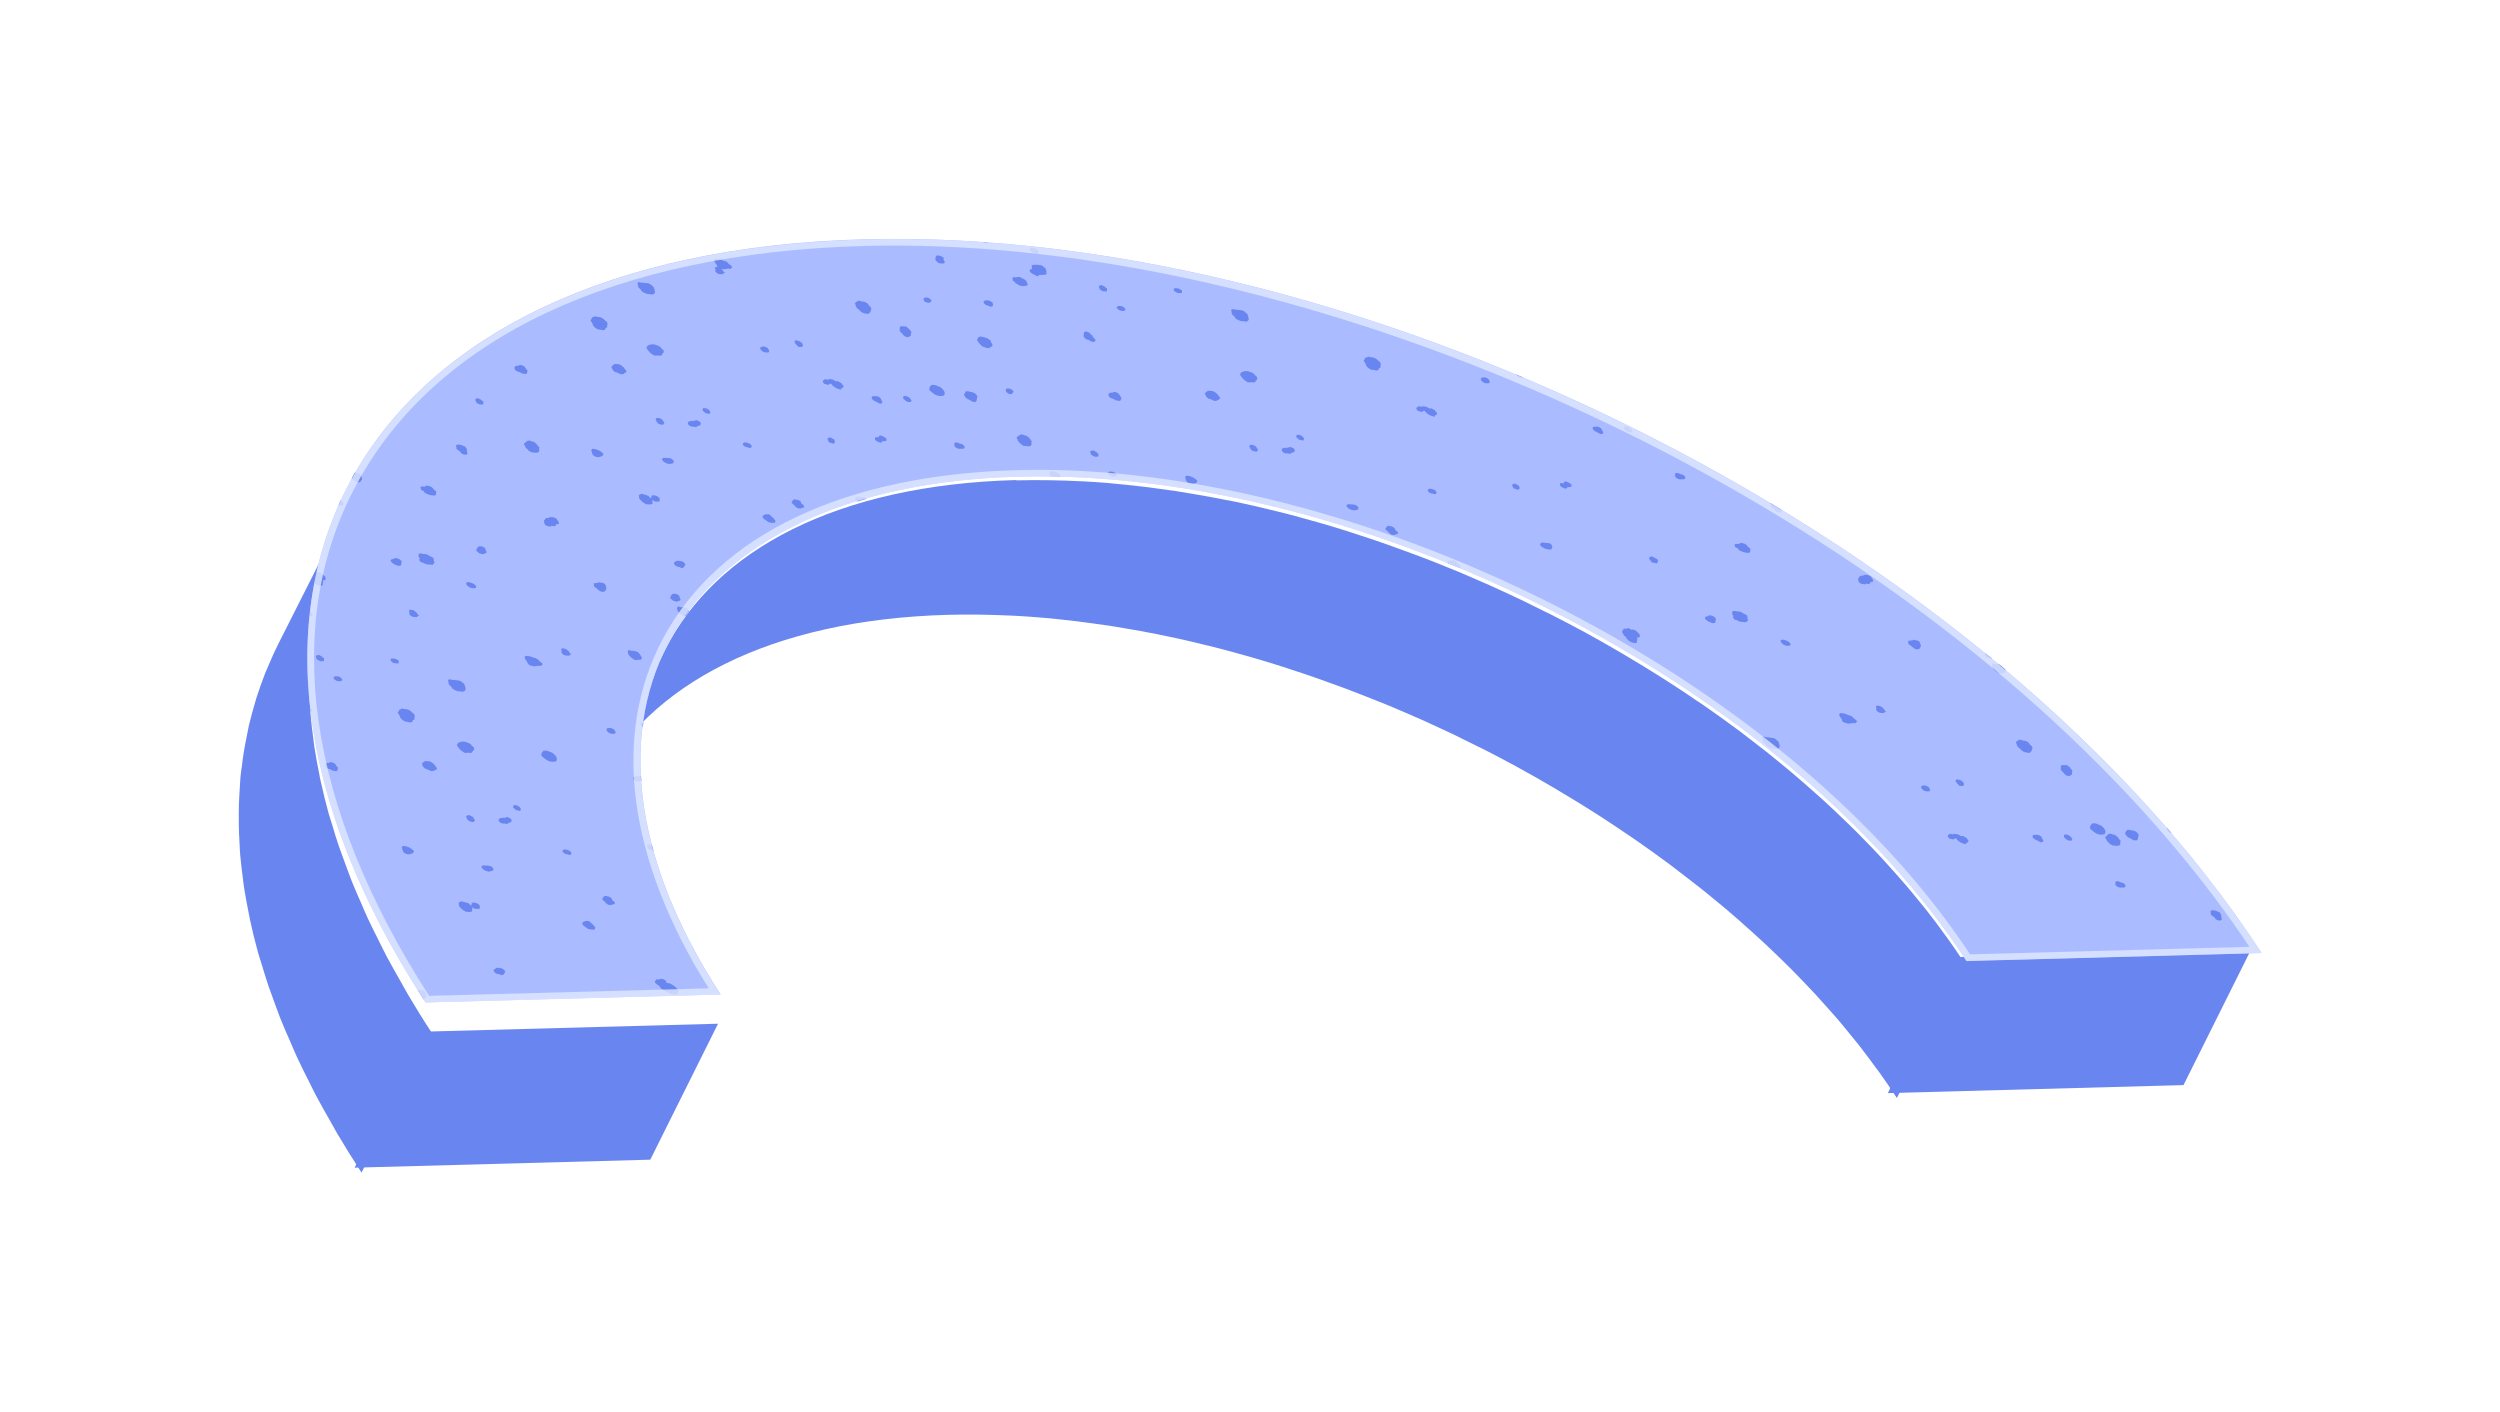
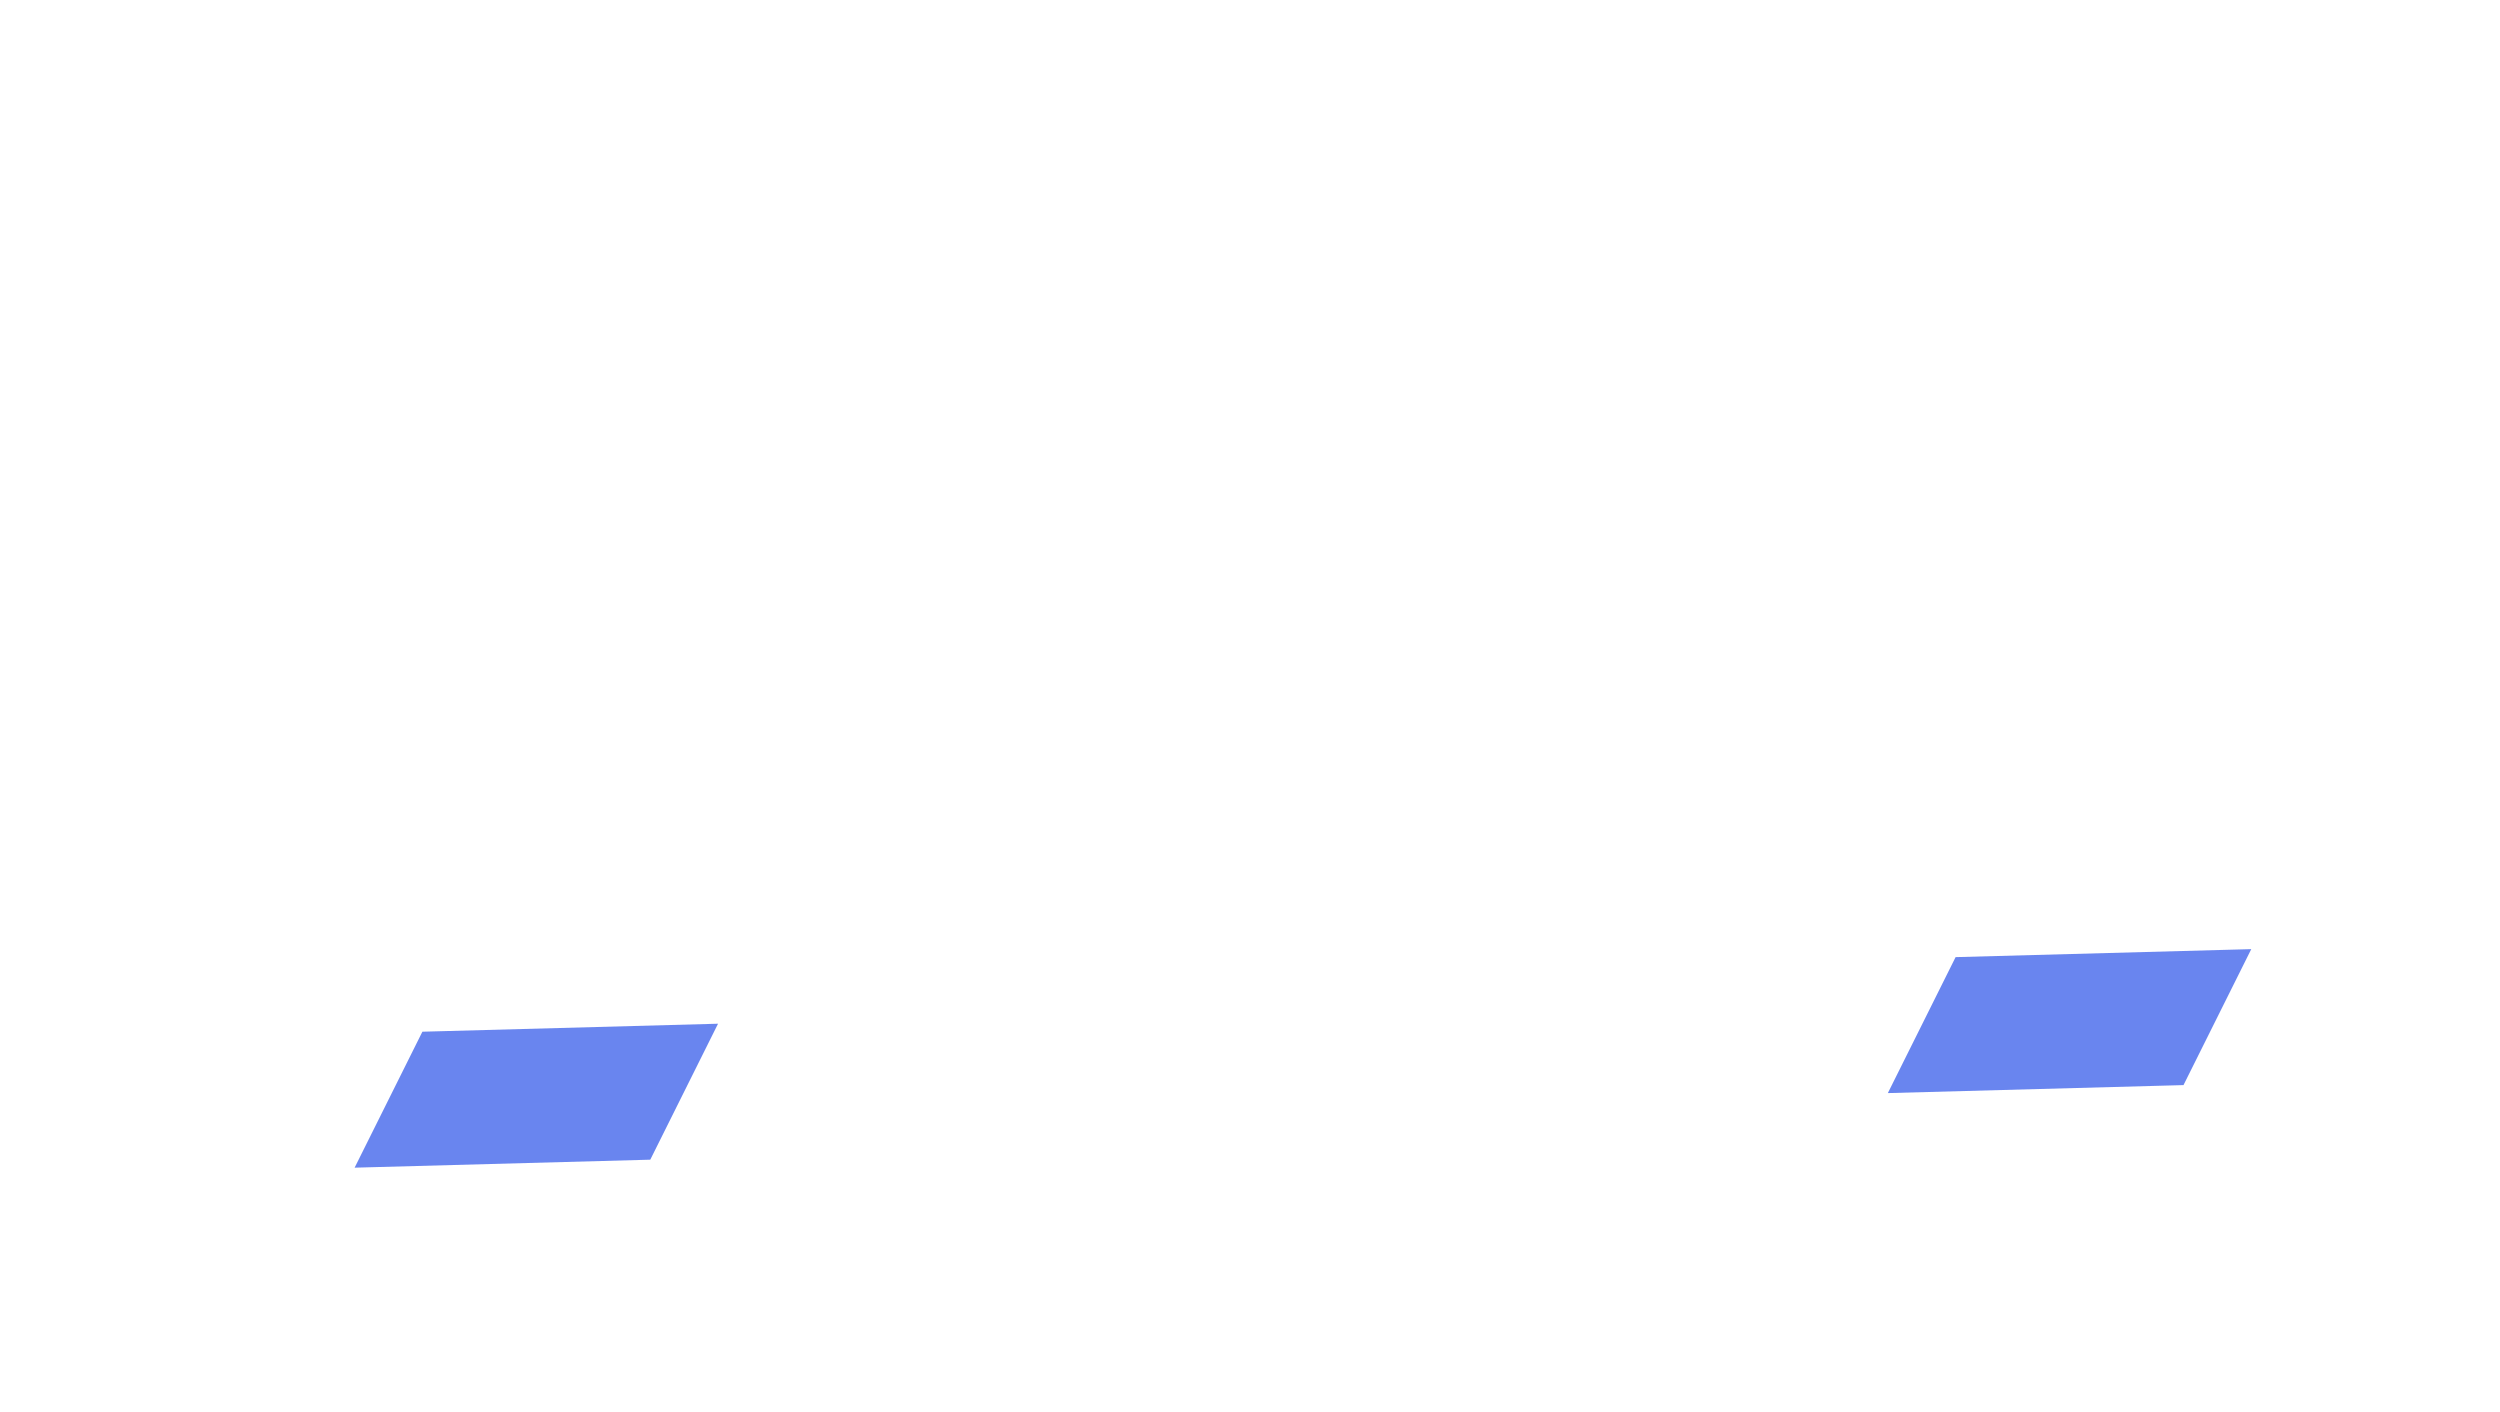
<svg xmlns="http://www.w3.org/2000/svg" width="441" height="249" viewBox="0 0 441 249" fill="none">
  <g filter="url(#filter0_d_163_2318)">
    <path d="M362.968 147.837L351.014 171.821L403.169 170.412L415.123 146.428L362.968 147.837Z" fill="#6985EF" />
-     <path d="M197.303 63.738C198.989 63.688 200.689 63.695 202.408 63.703C202.867 63.699 203.324 63.714 203.782 63.728C205.27 63.747 206.756 63.803 208.259 63.879C208.506 63.906 208.755 63.897 209.021 63.908C210.449 63.976 211.892 64.081 213.336 64.187C213.563 64.212 213.809 64.239 214.056 64.266C214.909 64.343 215.78 64.439 216.634 64.516C217.694 64.634 218.756 64.733 219.815 64.869C220.686 64.965 221.573 65.1 222.443 65.215C223.502 65.35 224.56 65.504 225.617 65.658C226.504 65.793 227.39 65.945 228.276 66.098C229.332 66.27 230.386 66.46 231.441 66.65C232.344 66.823 233.228 66.994 234.131 67.167C234.733 67.288 235.336 67.391 235.937 67.513C236.444 67.624 236.951 67.734 237.477 67.847C238.172 67.997 238.867 68.147 239.56 68.315C240.779 68.596 242.016 68.897 243.233 69.196C243.889 69.36 244.525 69.521 245.181 69.685C246.64 70.065 248.079 70.462 249.536 70.878C249.947 70.997 250.34 71.095 250.751 71.213C252.487 71.715 254.241 72.238 255.972 72.794C256.084 72.825 256.195 72.873 256.307 72.904C256.81 73.069 257.293 73.232 257.796 73.397C259.155 73.839 260.514 74.281 261.87 74.759C262.538 74.997 263.207 75.235 263.856 75.471C265.064 75.897 266.251 76.338 267.457 76.781C268.143 77.039 268.829 77.297 269.515 77.556C270.719 78.017 271.922 78.496 273.124 78.994C273.772 79.248 274.401 79.5 275.048 79.772C275.307 79.874 275.566 79.975 275.824 80.095C276.692 80.464 277.559 80.852 278.427 81.221C279.202 81.562 279.978 81.885 280.734 82.224C281.933 82.757 283.111 83.307 284.289 83.856C284.971 84.169 285.652 84.481 286.332 84.811C287.748 85.496 289.162 86.2 290.557 86.901C290.98 87.112 291.421 87.324 291.862 87.537C293.661 88.447 295.438 89.391 297.196 90.332C297.233 90.336 297.25 90.375 297.287 90.379C299.484 91.569 301.656 92.812 303.809 94.07C304.429 94.431 305.048 94.809 305.686 95.189C307.253 96.128 308.801 97.064 310.346 98.037C311.019 98.458 311.692 98.878 312.363 99.317C314.053 100.397 315.72 101.51 317.367 102.64C317.765 102.921 318.183 103.186 318.582 103.449C320.59 104.837 322.575 106.277 324.522 107.713C324.666 107.82 324.812 107.909 324.937 108.014C325.46 108.4 325.96 108.82 326.483 109.206C327.526 110.013 328.57 110.803 329.611 111.629C330.312 112.18 330.992 112.747 331.691 113.316C332.658 114.115 333.626 114.897 334.572 115.712C335.27 116.299 335.947 116.902 336.626 117.487C337.536 118.28 338.444 119.091 339.353 119.902C340.03 120.506 340.687 121.125 341.343 121.744C342.232 122.571 343.082 123.394 343.95 124.237C344.588 124.854 345.225 125.471 345.843 126.104C346.69 126.963 347.519 127.819 348.347 128.676C348.947 129.289 349.527 129.918 350.106 130.547C350.949 131.46 351.754 132.368 352.559 133.277C353.083 133.882 353.628 134.47 354.133 135.073C354.988 136.078 355.822 137.099 356.656 138.121C357.073 138.64 357.527 139.164 357.924 139.682C359.05 141.118 360.153 142.588 361.2 144.051C361.268 144.15 361.354 144.269 361.442 144.37C362.523 145.874 363.566 147.391 364.55 148.921L352.608 172.692C351.605 171.16 350.581 169.645 349.5 168.141C349.414 168.022 349.327 167.921 349.241 167.802C348.175 166.336 347.089 164.887 345.965 163.432C345.549 162.913 345.113 162.391 344.697 161.871C343.863 160.85 343.047 159.831 342.193 158.825C341.669 158.221 341.145 157.617 340.6 157.028C339.795 156.119 338.99 155.21 338.147 154.297C337.567 153.669 336.967 153.056 336.369 152.425C335.54 151.568 334.713 150.693 333.864 149.852C333.247 149.219 332.609 148.602 331.972 147.985C331.121 147.163 330.253 146.32 329.383 145.513C328.726 144.894 328.05 144.272 327.373 143.669C326.483 142.86 325.575 142.049 324.665 141.256C323.988 140.653 323.29 140.066 322.594 139.46C321.646 138.663 320.679 137.864 319.711 137.083C319.012 136.514 318.332 135.946 317.613 135.393C316.589 134.588 315.546 133.78 314.502 132.99C313.837 132.479 313.19 131.971 312.523 131.478C310.578 130.024 308.591 128.601 306.583 127.213C306.185 126.932 305.767 126.668 305.37 126.387C303.723 125.257 302.054 124.161 300.385 123.066C299.714 122.627 299.041 122.206 298.368 121.786C296.842 120.815 295.275 119.877 293.708 118.938C293.089 118.56 292.47 118.181 291.85 117.821C289.697 116.563 287.524 115.32 285.328 114.13C283.535 113.148 281.721 112.2 279.904 111.27C279.482 111.059 279.041 110.846 278.6 110.633C277.185 109.93 275.79 109.229 274.375 108.544C273.694 108.214 273.011 107.919 272.331 107.589C271.153 107.039 269.975 106.49 268.776 105.956C268.001 105.616 267.225 105.293 266.469 104.954C265.343 104.465 264.217 103.976 263.071 103.503C262.443 103.233 261.795 102.979 261.147 102.725C259.944 102.245 258.741 101.766 257.537 101.304C256.851 101.046 256.166 100.77 255.48 100.512C254.274 100.068 253.087 99.627 251.88 99.202C251.211 98.964 250.561 98.728 249.893 98.49C248.537 98.012 247.159 97.567 245.8 97.125C245.317 96.963 244.814 96.797 244.33 96.635C242.486 96.048 240.622 95.477 238.774 94.944C238.382 94.828 237.97 94.727 237.578 94.611C236.121 94.195 234.663 93.796 233.204 93.416C232.548 93.252 231.912 93.09 231.256 92.927C230.039 92.628 228.802 92.326 227.583 92.046C226.89 91.878 226.195 91.728 225.5 91.578C224.393 91.328 223.283 91.114 222.175 90.881C221.272 90.708 220.37 90.517 219.484 90.364C218.43 90.175 217.375 89.985 216.319 89.813C215.433 89.66 214.548 89.507 213.661 89.373C212.603 89.219 211.546 89.065 210.487 88.93C209.617 88.815 208.729 88.698 207.859 88.583C206.798 88.466 205.719 88.346 204.659 88.228C203.806 88.134 202.935 88.037 202.08 87.979C200.392 87.828 198.72 87.716 197.046 87.621C196.8 87.594 196.551 87.603 196.284 87.591C194.781 87.516 193.293 87.478 191.806 87.441C191.349 87.426 190.89 87.43 190.432 87.416C188.713 87.407 187.013 87.401 185.328 87.451C153.751 88.301 132.242 99.775 123.375 117.44L135.317 93.669C144.183 76.004 165.693 64.53 197.27 63.68L197.303 63.738Z" fill="#6985EF" />
-     <path d="M67.109 92.562L79.536 67.951C78.802 69.397 78.143 70.89 77.524 72.386C77.452 72.529 77.399 72.693 77.328 72.836C76.704 74.389 76.138 75.967 75.629 77.57C75.552 77.788 75.512 78.028 75.433 78.265C75.023 79.634 74.653 81.007 74.32 82.403C74.194 82.974 74.088 83.547 73.981 84.12C73.753 85.207 73.546 86.278 73.376 87.391C73.282 88.059 73.207 88.73 73.113 89.398C72.988 90.44 72.863 91.482 72.776 92.548C72.721 93.22 72.666 93.893 72.65 94.57C72.603 95.64 72.555 96.71 72.545 97.802C72.548 98.5 72.532 99.177 72.555 99.877C72.581 101.012 72.628 102.148 72.692 103.306C72.737 103.971 72.764 104.615 72.809 105.28C72.919 106.612 73.087 107.969 73.274 109.329C73.334 109.807 73.375 110.283 73.455 110.763C73.699 112.393 74.003 114.03 74.346 115.67C74.402 115.96 74.437 116.265 74.512 116.556C74.929 118.507 75.425 120.466 75.959 122.449C76.128 123.052 76.337 123.66 76.526 124.265C76.93 125.649 77.352 127.053 77.835 128.445C78.109 129.23 78.402 130.017 78.696 130.803C79.151 132.042 79.588 133.259 80.082 134.521C80.577 135.763 81.131 137.013 81.685 138.262C82.086 139.193 82.467 140.121 82.907 141.056C83.516 142.368 84.202 143.707 84.868 145.044C85.313 145.923 85.719 146.798 86.201 147.7C86.995 149.183 87.847 150.673 88.698 152.181C89.134 152.927 89.511 153.666 89.965 154.433C91.291 156.692 92.697 158.959 94.2 161.237L81.773 185.848C80.289 183.572 78.884 181.305 77.538 179.044C77.102 178.298 76.706 177.557 76.271 176.792C75.419 175.302 74.568 173.794 73.775 172.311C73.31 171.43 72.886 170.534 72.441 169.655C71.775 168.318 71.088 166.998 70.481 165.667C70.04 164.732 69.659 163.804 69.258 162.873C68.704 161.624 68.15 160.375 67.655 159.132C67.59 158.955 67.487 158.755 67.422 158.578C67.012 157.514 66.659 156.476 66.267 155.433C65.974 154.647 65.68 153.86 65.406 153.075C64.925 151.664 64.522 150.281 64.098 148.895C63.909 148.29 63.7 147.682 63.531 147.079C62.977 145.094 62.501 143.137 62.084 141.186C62.029 140.878 61.974 140.589 61.918 140.3C61.608 138.739 61.298 137.177 61.066 135.643C61.052 135.566 61.04 135.47 61.026 135.393C60.946 134.913 60.906 134.437 60.845 133.959C60.658 132.599 60.51 131.244 60.381 129.91C60.316 129.243 60.289 128.598 60.264 127.936C60.198 126.797 60.133 125.64 60.127 124.507C60.124 123.809 60.12 123.13 60.117 122.432C60.127 121.339 60.155 120.268 60.222 119.2C60.257 118.525 60.292 117.85 60.347 117.177C60.378 116.804 60.389 116.428 60.419 116.054C60.476 115.363 60.59 114.696 60.684 114.028C60.759 113.357 60.834 112.687 60.948 112.02C61.117 110.927 61.325 109.837 61.553 108.75C61.679 108.179 61.766 107.604 61.892 107.033C62.224 105.637 62.595 104.264 63.005 102.895C63.083 102.677 63.122 102.436 63.201 102.2C63.681 100.707 64.2 99.218 64.777 97.754C64.824 97.665 64.853 97.555 64.9 97.466C64.951 97.321 65.024 97.159 65.095 97.016C65.715 95.519 66.373 94.027 67.108 92.581L67.109 92.562Z" fill="#6985EF" />
-     <path d="M416.946 147.113C370.162 75.18 259.734 18.811 170.313 21.213C80.874 23.612 46.298 83.89 93.063 155.822L145.122 154.415C113.384 105.607 136.849 64.707 197.529 63.073C258.21 61.438 333.151 99.694 364.889 148.501L416.948 147.095L416.946 147.113Z" fill="#AABCFF" />
-     <path d="M188.492 48.014L188.398 48.003L188.244 48.242L188.239 48.315L188.024 48.601L188.192 48.894C188.259 49.011 188.41 49.265 188.76 49.432L188.779 49.434L188.89 49.483L188.909 49.485L189.021 49.516L189.018 49.552L189.183 49.643L189.602 49.891L190.137 49.896L190.209 49.721L190.266 49.727L190.343 49.243L190.305 49.239C190.429 49.124 190.463 48.946 190.343 48.768C190.311 48.691 190.24 48.628 190.169 48.566L190.097 48.503L189.975 48.361L189.382 48.131L189.265 48.155L189.246 48.153C189.099 48.081 188.801 47.975 188.453 48.028L188.492 48.014ZM184.539 48.67L184.536 48.706L184.413 48.802L184.375 48.798C183.964 48.917 183.177 48.957 182.326 48.132C182.142 48.038 182.037 47.917 181.988 47.82L181.89 47.608L181.99 47.565C181.99 47.565 181.944 47.413 181.95 47.341C181.975 47.271 182.016 47.239 182.076 47.209C182.084 47.1 182.166 47.036 182.243 47.027L182.252 46.918L182.407 46.899C182.832 46.836 183.201 47.005 183.421 47.121C183.722 47.191 184.014 47.352 184.172 47.533L184.224 47.594C184.348 47.717 184.453 47.839 184.52 47.956C184.722 48.289 184.644 48.554 184.555 48.709L184.539 48.67ZM191.596 38.495C192.104 38.606 192.484 38.868 192.609 38.973L192.736 39.06L192.807 39.36C192.807 39.36 192.946 39.54 192.995 39.637C193.03 39.677 193.045 39.734 193.061 39.772L193.058 39.808L193.087 39.921C193.077 40.048 192.976 40.11 192.858 40.151C192.791 40.272 192.614 40.325 192.517 40.351L192.457 40.381L192.397 40.411L191.961 40.362L191.833 40.293L191.814 40.291L191.256 40.101L191.045 39.877C190.868 39.693 190.673 39.507 190.504 39.232C190.453 39.153 190.423 39.059 190.372 38.98L190.308 38.827L190.504 38.757C190.504 38.757 190.484 38.536 190.624 38.46C190.825 38.336 191.264 38.348 191.614 38.515L191.596 38.495ZM200.489 25.729L200.565 25.737C200.565 25.737 200.801 25.654 201.026 25.716C201.196 25.735 201.386 25.756 201.518 25.77L201.651 25.785L201.963 25.948L202.034 26.01C202.034 26.01 202.069 26.051 202.087 26.071C202.214 26.158 202.302 26.241 202.374 26.304L202.48 26.407L202.469 26.552C202.469 26.552 202.52 26.631 202.536 26.669C202.552 26.707 202.568 26.746 202.584 26.784L202.614 26.879L202.531 26.961C202.531 26.961 202.564 27.019 202.58 27.058L202.662 27.231L202.413 27.477L202.28 27.463C202.147 27.448 202.05 27.474 201.934 27.479C201.78 27.498 201.588 27.513 201.362 27.47C201.356 27.543 201.274 27.606 201.136 27.664L200.978 27.72L200.261 27.366C200.114 27.295 199.838 27.154 199.703 26.939C199.634 26.84 199.589 26.688 199.734 26.558L199.817 26.476L200.006 26.497C200.056 26.357 200.052 26.174 199.991 25.984L199.961 25.871L200.322 25.674L200.435 25.686L200.489 25.729ZM138.46 87.587C138.04 87.339 137.738 87.05 137.569 86.776C137.418 86.521 137.399 86.282 137.51 86.093L137.578 85.955L138.176 86.131L138.122 86.088L138.255 86.103C138.482 86.128 138.864 86.134 139.246 86.377L139.3 86.42L139.459 86.584L139.456 86.62C139.456 86.62 139.561 86.741 139.596 86.782C139.361 87.084 139.124 87.405 138.89 87.708L138.57 87.636L138.48 87.571L138.46 87.587ZM104.4 132.736L104.319 132.782L103.738 132.644L103.703 132.604C103.554 132.551 103.184 132.4 102.982 132.067L102.9 131.893L103.168 131.649L103.32 131.666C103.51 131.687 103.644 131.684 103.74 131.676C103.931 131.679 104.122 131.682 104.403 131.75L104.517 131.763L104.915 132.044L104.966 132.123C105.149 132.454 105 132.638 104.499 132.692L104.404 132.682L104.4 132.736ZM212.38 29.298L212.948 29.599L213.015 29.716C213.015 29.716 213.071 29.74 213.088 29.761L213.288 29.892L213.247 30.399L212.616 30.402L212.084 30.124L212.015 30.025C212.015 30.025 211.964 29.946 211.948 29.908C211.695 29.496 211.938 29.322 212.225 29.318L212.358 29.332L212.38 29.298ZM168.876 67.113L168.825 67.034L168.885 66.767L168.984 66.723L168.99 66.651L169.375 66.621L169.491 66.597L169.639 66.668C169.639 66.668 169.79 66.685 169.866 66.694C170.038 66.694 170.268 66.683 170.528 66.785L170.732 66.863L170.816 67C170.289 67.142 169.778 67.305 169.268 67.467C169.122 67.378 168.976 67.289 168.874 67.131L168.876 67.113ZM131.275 107.119L131.278 107.083C131.278 107.083 131.205 107.038 131.189 107C131.138 106.921 131.084 106.879 131.068 106.84L131.034 106.782L131.056 106.51L131.154 106.485C131.253 106.441 131.367 106.453 131.5 106.468C131.479 106.722 131.421 106.971 131.399 107.242L131.292 107.139L131.275 107.119ZM177.44 49.433L177.421 49.431L177.316 49.31L177.352 48.876L177.506 48.856C177.776 48.831 177.999 48.911 178.146 48.982C178.496 49.149 178.63 49.383 178.681 49.462C178.697 49.5 178.732 49.541 178.748 49.579L178.797 49.676L178.643 49.932L178.529 49.92C178.219 49.977 177.79 49.838 177.461 49.417L177.44 49.433ZM197.043 27.903L197.173 27.954C197.312 27.896 197.51 27.809 197.85 27.865L198.02 27.884L198.271 28.094C198.385 28.107 198.533 28.16 198.696 28.27C198.896 28.401 199.02 28.525 199.087 28.642C199.119 28.718 199.151 28.795 199.144 28.886C199.179 28.926 199.214 28.966 199.23 29.005C199.279 29.102 199.292 29.176 199.286 29.249L199.283 29.285L199.122 29.395L199.065 29.388C199.065 29.388 198.947 29.43 198.89 29.424C198.675 29.473 198.423 29.518 198.049 29.422C197.693 29.327 197.46 29.137 197.316 29.029L197.145 29.01L197.066 28.801C196.957 28.734 196.886 28.671 196.813 28.626L196.651 28.499L196.663 28.354L196.629 28.296C196.503 27.971 196.758 27.89 196.873 27.884L196.987 27.897L197.043 27.903ZM159.636 68.588L159.56 68.58L159.54 68.596C159.464 68.587 159.426 68.583 159.405 68.599C159.365 68.631 159.306 68.643 159.207 68.687L159.128 68.714L158.677 68.628L158.567 68.561C158.385 68.449 158.26 68.344 158.193 68.227C158.177 68.188 158.161 68.15 158.143 68.13C157.979 68.038 157.817 67.911 157.697 67.733L157.614 67.578L157.781 67.414L157.784 67.377C157.784 67.377 157.844 67.11 158.151 67.09C158.246 67.1 158.36 67.113 158.472 67.143C158.604 67.158 158.737 67.173 158.829 67.22C159.052 67.299 159.231 67.447 159.314 67.602L159.381 67.719L159.339 67.77C159.339 67.77 159.355 67.808 159.372 67.828L159.369 67.864L159.388 67.866C159.648 67.968 159.75 68.126 159.802 68.186C159.852 68.283 159.949 68.495 159.617 68.586L159.636 68.588ZM173.381 57.056L173.244 57.096L172.581 56.784L172.53 56.706L172.349 56.576L172.387 56.105L172.826 56.117L172.994 56.173L172.998 56.118C172.976 55.915 173.116 55.839 173.25 55.836L173.386 55.814L173.884 56.034L173.903 56.036C173.903 56.036 174.141 56.172 174.282 56.316L174.354 56.379L174.409 56.641L174.367 56.691C174.281 56.809 174.106 56.844 173.896 56.839C173.82 56.831 173.744 56.822 173.651 56.794C173.66 56.922 173.592 57.043 173.359 57.09L173.381 57.056ZM153.787 71.153L153.579 71.129L153.145 70.825L153.148 70.789C152.909 70.671 152.673 70.517 152.573 70.323C152.506 70.206 152.479 70.076 152.601 69.98L152.625 69.927C152.687 69.861 152.768 69.815 152.884 69.792C152.922 69.796 152.982 69.766 153.021 69.752L153.062 69.72L153.618 69.709L153.781 69.818C153.927 69.908 154.033 70.011 154.119 70.13C154.409 70.327 154.546 70.525 154.632 70.644C154.632 70.644 154.648 70.682 154.665 70.702L154.791 70.808L154.719 71.22L154.564 71.239C154.257 71.26 153.993 71.212 153.786 71.171L153.787 71.153ZM172.476 49.813C172.103 49.698 171.928 49.496 171.825 49.357C171.809 49.319 171.793 49.28 171.777 49.242L171.78 49.206L171.771 49.077L171.774 49.041C171.862 48.904 172.018 48.867 172.131 48.88C172.207 48.888 172.283 48.896 172.34 48.903C172.4 48.873 172.475 48.881 172.534 48.87C172.647 48.882 172.894 48.91 173.165 49.104L173.203 49.108L173.308 49.23L173.327 49.232C173.327 49.232 173.376 49.328 173.411 49.369C173.478 49.486 173.491 49.56 173.485 49.633C173.539 49.675 173.573 49.734 173.608 49.774C173.724 49.988 173.635 50.143 173.383 50.188L173.266 50.211L172.858 50.056L172.871 49.893L172.747 50.008L172.511 49.853L172.458 49.811L172.476 49.813ZM193.14 32.419L193.088 32.596C193.088 32.596 193.123 32.637 193.121 32.655C193.238 32.869 193.182 33.082 192.799 33.094L192.704 33.083L192.239 32.922L192.204 32.882C192.09 32.869 191.98 32.82 191.888 32.773L191.815 32.729L191.583 32.52L191.55 32.462C191.449 32.286 191.499 32.145 191.658 32.072C191.936 31.938 192.25 31.845 192.906 32.247L193.161 32.403L193.14 32.419ZM200.72 22.887C200.903 22.98 201.063 23.126 201.165 23.283C201.181 23.322 201.199 23.342 201.215 23.38L201.245 23.475L200.998 23.703L200.884 23.69C200.102 23.658 199.786 23.313 199.668 23.117L199.6 23.018L199.775 22.745L199.889 22.758C200.062 22.741 200.37 22.72 200.701 22.885L200.72 22.887ZM270.793 52.436C270.398 52.356 269.824 52.127 269.372 51.566L269.302 51.485C269.302 51.485 269.209 51.456 269.173 51.434C269.108 51.518 268.99 51.56 268.931 51.59L268.847 51.672L268.135 51.501L268.011 51.378C268.011 51.378 267.942 51.279 267.907 51.238C267.84 51.121 267.813 50.99 267.875 50.924C267.918 50.874 267.959 50.842 268.037 50.814C268.064 50.726 268.163 50.682 268.278 50.677C268.335 50.683 268.527 50.668 268.766 50.786L268.89 50.672L268.985 50.682C269.504 50.649 269.868 50.872 270.03 50.999L270.12 51.064C270.12 51.064 270.295 51.029 270.428 51.044L270.561 51.058L270.797 51.213L271.128 51.377L271.279 51.632C271.279 51.632 271.369 51.696 271.404 51.737L271.509 51.858L271.384 52.228L271.232 52.211L271.134 52.236L271.075 52.504L270.79 52.472L270.793 52.436ZM239.775 58.156L239.932 58.338L239.694 58.677L239.543 58.66C239.027 58.658 238.703 58.402 238.587 58.188C238.571 58.15 238.536 58.11 238.521 58.053L238.489 57.977C238.489 57.977 238.475 57.92 238.457 57.9C238.441 57.862 238.406 57.821 238.39 57.783L238.36 57.688L238.588 57.458L239.008 57.468L239.558 57.767L239.794 58.158L239.775 58.156ZM245.401 59.038C245.401 59.038 245.25 59.021 245.139 58.972C245.022 58.996 244.869 58.997 244.7 58.96L244.624 58.951L244.297 58.751L244.158 58.571C243.975 58.24 244.202 58.028 244.527 58.027L244.584 58.033L244.685 57.972L244.76 57.98C244.76 57.98 245.011 57.953 245.218 57.995C245.262 57.926 245.363 57.864 245.516 57.863L245.651 57.842L246.223 58.106L246.325 58.264C246.51 58.577 246.278 58.843 245.934 58.841L245.877 58.835C245.877 58.835 245.744 59.058 245.439 59.042L245.401 59.038ZM256.34 67.981C256.531 67.984 256.722 67.987 257.004 68.055L257.117 68.068L257.515 68.349L257.566 68.428C257.75 68.759 257.582 68.941 257.099 68.997L257.005 68.987L256.923 69.051L256.34 68.931L256.286 68.889C256.137 68.836 255.767 68.685 255.565 68.352L255.483 68.178L255.752 67.934L255.884 67.949C256.074 67.97 256.208 67.967 256.323 67.961L256.34 67.981ZM229.238 63.834L229.089 64.019L229.081 64.127L229.059 64.162C228.976 64.244 228.821 64.263 228.704 64.287L228.665 64.3C228.464 64.424 228.295 64.387 227.991 64.353L227.859 64.339L227.403 64.069L227.318 63.931C227.184 63.697 227.141 63.528 227.13 63.417C227.135 63.363 227.136 63.345 227.101 63.305L227.034 63.188L227.249 62.901L227.4 62.918C228.01 62.949 228.6 63.215 229.079 63.671L229.238 63.834ZM136.645 83.787C136.827 83.661 137.183 83.755 137.295 83.786L137.409 83.799L137.788 84.078L137.839 84.157C137.904 84.292 137.914 84.403 137.89 84.473L138.06 84.73L138.054 84.802C137.964 84.975 137.73 85.022 137.593 85.061L137.496 85.087L137.395 85.149L136.758 84.987L136.652 84.883C136.652 84.883 136.615 84.861 136.58 84.821C136.509 84.758 136.417 84.711 136.347 84.63L136.204 84.505L136.324 84.208C136.318 84.043 136.404 83.924 136.579 83.889L136.585 83.817L136.626 83.784L136.645 83.787ZM246.896 55.697C247.164 55.69 247.387 55.77 247.534 55.841C247.718 55.934 247.861 56.06 247.944 56.215C248.046 56.373 248.051 56.538 247.948 56.636L247.865 56.718L247.187 56.588L247.063 56.464C247.063 56.464 247.028 56.424 246.992 56.401C246.92 56.339 246.828 56.292 246.758 56.211L246.635 56.088L246.743 55.698L246.913 55.717L246.896 55.697ZM279.53 45.608L279.625 45.618L279.626 45.6C279.686 45.57 279.744 45.559 279.822 45.549L279.954 45.564L280.526 45.828L280.829 46.337L280.673 46.612L280.559 46.599C280.286 46.66 280.003 46.61 279.726 46.488L279.635 46.441L279.42 46.253L279.332 46.17L279.3 46.094C279.065 45.684 279.396 45.611 279.513 45.588L279.53 45.608ZM232.843 49.549C232.843 49.549 232.719 49.663 232.58 49.721L232.524 49.714L232.236 49.719L232.161 49.71C231.957 49.633 231.774 49.521 231.665 49.454L231.627 49.45L231.57 49.444L231.105 49.282L231.017 49.2C230.891 49.094 230.786 48.973 230.718 48.874C230.684 48.816 230.651 48.757 230.638 48.682C230.641 48.646 230.623 48.626 230.607 48.588L230.523 48.45L230.739 48.146L230.814 48.154L230.816 48.136C230.879 48.07 230.944 47.968 231.138 47.934C231.176 47.939 231.274 47.913 231.672 47.957L231.71 47.961L231.823 47.974C231.956 47.989 232.143 48.046 232.323 48.176L232.342 48.178L232.556 48.366C232.593 48.388 232.609 48.427 232.645 48.449L232.841 48.635L232.873 48.712C232.873 48.712 232.889 48.75 232.924 48.791C232.995 48.853 233.101 48.956 233.167 49.092L233.25 49.247L233.081 49.447L233.018 49.514L232.885 49.499C232.885 49.499 232.844 49.531 232.823 49.565L232.843 49.549ZM259.148 42.062L259.353 41.884L259.594 41.984C259.594 41.984 259.708 41.997 259.802 42.007C260.011 42.03 260.489 42.029 260.916 42.423L260.954 42.428L260.951 42.464C261.06 42.531 261.149 42.614 261.218 42.712L261.346 42.782L261.414 42.881C261.414 42.881 261.484 42.961 261.5 43C261.669 43.274 261.561 43.427 261.459 43.507L261.558 43.7L261.554 43.755C261.554 43.755 261.425 43.923 261.249 43.977L261.239 44.103L261.179 44.133L261.173 44.206L261.153 44.221C261.067 44.34 260.848 44.443 260.327 44.258C260.153 44.293 259.967 44.218 259.873 44.207C259.503 44.056 259.196 43.821 259.029 43.529C258.945 43.391 258.898 43.258 258.872 43.109C258.783 43.026 258.733 42.929 258.7 42.871L258.532 42.578L258.718 42.416C258.718 42.416 258.712 42.251 258.776 42.167C258.861 42.067 259.015 42.047 259.092 42.038L259.148 42.062ZM90.523 129.604L90.485 129.599C90.283 129.741 90.112 129.722 89.81 129.67L89.678 129.656L89.222 129.386L89.137 129.248C89.003 129.014 88.978 128.847 88.949 128.734C88.954 128.68 88.955 128.662 88.92 128.622L88.853 128.504L89.068 128.218L89.219 128.235C89.847 128.268 90.419 128.532 90.879 128.986L91.057 129.151L90.908 129.336L90.899 129.444L90.878 129.479C90.794 129.561 90.64 129.58 90.523 129.604ZM128.877 94.467C128.726 94.213 128.707 93.974 128.818 93.785L128.886 93.646L129.484 93.823L129.43 93.78L129.563 93.795C129.79 93.82 130.191 93.828 130.554 94.069L130.608 94.112L130.767 94.276L130.764 94.312C130.851 94.413 130.902 94.492 130.954 94.552C131.007 94.613 131.058 94.692 131.091 94.75C131.16 94.849 131.189 94.962 131.217 95.093L131.209 95.183L130.982 95.396L130.868 95.383C130.66 95.36 130.524 95.381 130.387 95.421L130.308 95.448L129.875 95.364L129.785 95.299C129.365 95.051 129.064 94.762 128.895 94.488L128.877 94.467ZM100.422 123.544C100.422 123.544 100.39 123.467 100.375 123.411L100.344 123.316C100.344 123.316 100.33 123.26 100.312 123.239C100.296 123.201 100.28 123.163 100.245 123.122L100.215 123.028L100.444 122.797L100.864 122.807L101.413 123.106L101.649 123.498L101.806 123.68L101.55 124.016L101.417 124.002C100.901 123.999 100.578 123.744 100.442 123.528L100.422 123.544ZM235.434 34.566L235.435 34.548C235.383 34.487 235.348 34.447 235.314 34.388C235.23 34.251 235.221 34.122 235.304 34.04C235.269 33.999 235.234 33.959 235.218 33.921L235.167 33.842L235.246 33.577L235.325 33.549C235.325 33.549 235.558 33.502 235.78 33.599C235.855 33.608 236.026 33.627 236.026 33.627C236.329 33.661 236.634 33.676 237.068 33.743L237.163 33.753L237.53 33.94L237.602 34.003C237.602 34.003 237.706 34.124 237.759 34.185L237.816 34.191L238.097 34.497L238.091 34.569C238.091 34.569 238.138 34.702 238.17 34.779C238.276 35.119 238.443 35.649 237.786 35.741L237.748 35.736L237.521 35.711L237.464 35.705C237.464 35.705 237.353 35.656 237.298 35.632L237.219 35.659L237.162 35.653L236.933 35.646L236.876 35.64C236.747 35.589 236.636 35.54 236.544 35.493L236.487 35.487L236.375 35.456L235.887 35.109L235.856 35.015C235.856 35.015 235.824 34.938 235.808 34.9C235.808 34.9 235.809 34.882 235.702 34.797C235.629 34.752 235.576 34.691 235.469 34.606L235.434 34.566ZM164.161 56.871C164.161 56.871 164.11 56.792 164.094 56.754C163.84 56.342 164.103 56.17 164.371 56.163L164.542 56.182L165.181 56.546L165.209 56.677C165.209 56.677 165.206 56.713 165.223 56.733C165.272 56.848 165.349 57.076 165.129 57.198L165.007 57.276L164.263 57.028L164.159 56.889L164.161 56.871ZM210.86 58.448L211.428 58.748L211.495 58.865C211.495 58.865 211.551 58.89 211.568 58.91L211.768 59.042L211.727 59.549L211.095 59.552L210.563 59.273L210.495 59.174C210.495 59.174 210.444 59.096 210.428 59.057C210.174 58.645 210.418 58.472 210.705 58.467L210.838 58.482L210.86 58.448ZM213.864 62.198C213.998 62.194 214.23 62.165 214.524 62.308C214.689 62.399 214.832 62.525 214.918 62.644L214.953 62.684L214.976 62.869L214.973 62.906C214.844 63.074 214.534 63.131 214.197 63.038C213.897 62.969 213.624 62.792 213.489 62.576L213.404 62.439L213.714 62.163L213.827 62.175L213.865 62.18L213.864 62.198ZM115.934 113.323C115.525 113.423 114.738 113.463 113.887 112.638C113.722 112.547 113.598 112.423 113.549 112.326L113.451 112.115L113.55 112.071C113.55 112.071 113.505 111.92 113.53 111.849C113.555 111.779 113.596 111.747 113.655 111.717C113.664 111.609 113.746 111.545 113.823 111.535L113.832 111.426L113.986 111.407C114.43 111.365 114.781 111.514 115.001 111.629C115.301 111.699 115.594 111.86 115.732 112.04L115.804 112.102C115.928 112.226 116.033 112.347 116.1 112.464C116.302 112.797 116.223 113.062 116.153 113.219L116.15 113.255L116.028 113.351L115.99 113.347L115.934 113.323ZM142.17 50.991C142.438 50.984 142.661 51.064 142.809 51.135C142.992 51.228 143.135 51.354 143.218 51.509C143.32 51.667 143.326 51.832 143.222 51.93L143.139 52.012L142.461 51.882L142.337 51.758C142.337 51.758 142.302 51.718 142.266 51.696C142.195 51.633 142.103 51.586 142.033 51.505L141.909 51.382L142.017 50.992L142.188 51.011L142.17 50.991ZM183.071 24.303L183.077 24.231L183.303 24.037L183.417 24.049C183.873 24.082 184.185 24.244 184.345 24.39L184.505 24.536L184.406 24.817L184.441 24.858C184.441 24.858 184.565 24.981 184.598 25.039C184.716 25.235 184.665 25.394 184.468 25.463L184.35 25.505L184.24 25.456C184.063 25.51 183.856 25.468 183.725 25.436L183.649 25.427L183.359 25.23L183.324 25.19C183.324 25.19 183.126 25.04 183.043 24.885C183.008 24.844 182.993 24.788 182.977 24.75L182.929 24.635L183.128 24.547C183.128 24.547 183.093 24.507 183.075 24.486C183.042 24.428 183.027 24.372 183.014 24.297L183.071 24.303ZM152.305 40.829L152.216 40.746L152.184 40.669C151.95 40.26 152.281 40.187 152.397 40.163L152.492 40.174L152.494 40.156C152.553 40.126 152.612 40.114 152.708 40.107L152.841 40.121L153.412 40.386L153.715 40.895L153.578 41.172L153.464 41.159C153.191 41.22 152.909 41.17 152.632 41.048L152.54 41.001L152.326 40.813L152.305 40.829ZM139.765 53.299L139.822 53.305L139.923 53.243L139.998 53.252C139.998 53.252 140.249 53.225 140.456 53.266C140.5 53.198 140.601 53.136 140.754 53.135L140.889 53.114L141.461 53.378L141.563 53.535C141.748 53.848 141.497 54.113 141.151 54.129L141.094 54.123C141.094 54.123 140.962 54.345 140.657 54.33C140.6 54.324 140.505 54.313 140.394 54.264C140.278 54.288 140.144 54.291 139.957 54.234L139.862 54.223L139.535 54.022L139.396 53.843C139.213 53.511 139.44 53.299 139.765 53.299ZM77.192 115.023L77.154 115.019L77.021 115.005L76.983 115C76.983 115 76.851 114.986 76.797 114.943L76.699 114.969L76.188 114.674C76.112 114.666 76.017 114.655 75.944 114.611L75.849 114.6L75.487 114.359L75.402 114.222C75.233 113.947 75.351 113.668 75.626 113.589C75.723 113.563 75.857 113.56 75.969 113.591L76.045 113.599L76.172 113.449L76.592 113.459L77.141 113.757L77.377 114.149C77.377 114.149 77.412 114.189 77.411 114.208L77.606 114.394L77.574 114.792L77.555 114.79C77.546 114.898 77.479 115.019 77.247 115.048L77.192 115.023ZM118.383 94.67L118.136 94.643C118.136 94.643 117.865 94.686 117.606 94.584C117.457 94.531 117.237 94.415 117.084 94.179L117.015 94.08L117.09 93.869C117.09 93.869 116.941 93.578 117.049 93.426L117.112 93.36L117.68 93.423L117.828 93.494C118.156 93.695 118.368 93.901 118.486 94.097C118.52 94.156 118.552 94.232 118.566 94.289L118.867 94.359L118.55 94.488C118.55 94.488 118.506 94.556 118.483 94.608L118.4 94.69L118.383 94.67ZM101.306 111.677L101.302 111.732L101.027 111.829L100.932 111.818L100.742 111.797C100.534 111.774 100.458 111.766 100.379 111.793L100.301 111.821L99.884 111.775L99.776 111.69C99.171 111.367 98.865 110.894 98.714 110.64L98.61 110.501L98.572 110.496L98.674 110.416L98.583 110.37L98.712 110.183C98.85 109.906 99.414 109.786 99.87 109.819C100.079 109.842 100.264 109.917 100.411 109.989L100.822 110.107L100.905 110.263L101.075 110.282L101.241 110.592L101.222 110.59L101.26 110.594L101.317 110.601C101.389 110.664 101.533 110.771 101.6 110.888C101.667 111.005 101.676 111.134 101.613 111.2L101.61 111.236L101.499 111.425L101.455 111.493L101.361 111.482C101.361 111.482 101.356 111.537 101.355 111.555C101.352 111.591 101.349 111.627 101.308 111.659L101.306 111.677ZM164.268 45.868C164.786 45.852 165.152 46.057 165.331 46.205L165.421 46.27C165.421 46.27 165.596 46.235 165.729 46.249L165.861 46.264L166.097 46.418L166.428 46.583L166.58 46.837C166.58 46.837 166.67 46.902 166.705 46.943L166.81 47.064L166.684 47.433L166.533 47.417L166.435 47.442L166.375 47.71L166.091 47.678C165.697 47.579 165.123 47.351 164.672 46.789L164.602 46.709C164.602 46.709 164.508 46.68 164.472 46.658C164.408 46.742 164.29 46.783 164.23 46.813L164.147 46.895L163.434 46.725L163.31 46.602C163.31 46.602 163.242 46.502 163.207 46.462C163.14 46.345 163.112 46.214 163.175 46.148C163.217 46.098 163.258 46.066 163.337 46.038C163.363 45.95 163.462 45.906 163.577 45.901C163.634 45.907 163.826 45.892 164.065 46.01L164.189 45.895L164.284 45.906L164.268 45.868ZM158.866 39.148L158.942 39.156L159.379 39.424L159.449 39.505C159.449 39.505 159.5 39.583 159.535 39.624C159.652 39.838 159.678 39.987 159.573 40.103C159.51 40.169 159.37 40.245 159.067 40.211L158.839 40.186L158.398 39.735L158.401 39.699C158.401 39.699 158.347 39.656 158.312 39.616C158.261 39.537 158.226 39.496 158.191 39.456L158.159 39.379L158.181 39.108L158.279 39.082C158.419 39.006 158.646 39.032 158.885 39.15L158.866 39.148ZM170.882 34.328L170.844 34.324C170.365 34.343 169.986 34.064 169.824 33.936L169.68 33.829L169.684 33.775C169.557 33.687 169.468 33.604 169.416 33.544C169.416 33.544 169.379 33.522 169.381 33.503L169.305 33.495L169.046 33.156L168.958 33.054L168.966 32.964C168.966 32.964 168.938 32.833 168.924 32.777L168.905 32.775L168.906 32.756C168.89 32.718 168.875 32.662 168.858 32.642L168.779 32.432L168.912 32.447C168.912 32.447 168.919 32.356 168.962 32.306C169.024 32.24 169.142 32.198 169.22 32.188C169.262 32.138 169.364 32.058 169.538 32.041L169.651 32.054L170.042 32.189C170.673 32.186 171.011 32.497 171.15 32.677L171.219 32.758L171.215 32.812C171.215 32.812 171.321 32.915 171.374 32.976L171.498 33.099C171.498 33.099 171.569 33.162 171.587 33.182L171.639 33.243L171.715 33.489L171.71 33.543C171.71 33.543 171.667 33.611 171.664 33.648C171.659 33.702 171.634 33.772 171.591 33.84L171.586 33.895L171.513 34.088L171.475 34.083C171.475 34.083 171.411 34.168 171.389 34.202C171.325 34.286 171.198 34.436 170.825 34.322L170.882 34.328ZM182.228 31.882L182.298 31.962L182.235 32.266L182.137 32.292C182.137 32.292 182.098 32.306 182.077 32.322C182.036 32.353 181.977 32.383 181.879 32.409L181.762 32.433L181.147 32.236L180.974 32.016C180.79 31.685 181.018 31.473 181.343 31.473C181.67 31.454 182.019 31.621 182.21 31.861L182.228 31.882ZM332.307 69.16L332.116 69.394L332.022 69.384C331.809 69.415 331.602 69.374 331.418 69.28C331.307 69.231 331.144 69.122 331.044 68.946C331.028 68.908 331.012 68.87 330.995 68.831L330.942 68.789C330.812 68.738 330.536 68.598 330.367 68.323L330.299 68.224L330.387 68.088L330.251 67.872L330.318 67.751C330.956 68.133 331.595 68.514 332.214 68.894C332.211 68.93 332.246 68.971 332.243 69.007L332.306 69.178L332.307 69.16ZM89.924 106.32C89.749 106.355 89.564 106.28 89.469 106.269C89.099 106.118 88.793 105.883 88.625 105.591C88.541 105.453 88.494 105.32 88.468 105.171C88.379 105.088 88.311 104.989 88.295 104.951L88.146 104.661L88.332 104.498C88.332 104.498 88.326 104.333 88.39 104.249C88.475 104.149 88.61 104.128 88.706 104.12L88.931 103.944L89.171 104.044C89.171 104.044 89.285 104.057 89.38 104.067C89.588 104.09 90.066 104.089 90.493 104.483L90.531 104.487L90.528 104.524C90.638 104.591 90.727 104.674 90.795 104.772L90.942 104.844L91.011 104.943C91.011 104.943 91.081 105.023 91.097 105.062C91.266 105.336 91.158 105.489 91.055 105.569L91.155 105.762L91.15 105.817C91.15 105.817 91.022 105.985 90.826 106.036L90.816 106.163L90.756 106.193L90.751 106.265L90.729 106.3C90.643 106.418 90.424 106.521 89.903 106.336L89.924 106.32ZM91.727 153.685L91.813 153.567L92.36 153.664L92.39 153.759L92.398 153.669L92.788 153.803L92.877 153.886C92.877 153.886 93.001 154.01 93.033 154.086C93.083 154.183 93.113 154.278 93.088 154.348L93.123 154.389L93.155 154.465C93.155 154.465 93.15 154.538 93.147 154.574C93.179 154.651 93.192 154.725 93.167 154.795L93.161 154.868L93.084 154.878L92.967 155.139L92.91 155.132L92.907 155.168C92.866 155.2 92.805 155.248 92.707 155.274C92.368 154.743 92.029 154.212 91.708 153.683C91.708 153.683 91.708 153.683 91.727 153.685ZM99.551 101.015L99.323 100.99L99.266 100.984C99.21 100.977 99.154 100.953 99.099 100.928L99.02 100.956L98.982 100.952L98.736 100.924L98.679 100.918C98.549 100.867 98.439 100.818 98.347 100.772L98.309 100.767L98.197 100.737L97.709 100.39L97.679 100.277C97.679 100.277 97.647 100.201 97.631 100.162C97.631 100.162 97.633 100.144 97.525 100.059C97.471 100.017 97.4 99.954 97.292 99.869L97.293 99.851C97.239 99.808 97.206 99.75 97.172 99.691C97.088 99.554 97.098 99.427 97.162 99.343C97.127 99.302 97.092 99.262 97.076 99.224L97.025 99.145L97.104 98.88L97.183 98.852C97.183 98.852 97.416 98.805 97.638 98.903C97.714 98.911 97.884 98.93 97.884 98.93C98.187 98.964 98.492 98.979 98.926 99.046L99.021 99.056L99.39 99.225L99.461 99.288C99.461 99.288 99.566 99.409 99.62 99.452L99.677 99.458L99.958 99.763L99.952 99.836C99.952 99.836 99.999 99.969 100.031 100.046C100.137 100.386 100.305 100.916 99.647 101.008L99.609 101.003L99.551 101.015ZM187.381 57.243L187.753 57.376L187.843 57.441C187.951 57.526 188.04 57.609 188.109 57.708C188.259 57.98 188.089 58.18 187.726 58.176L187.575 58.16L187.48 58.149C187.42 58.179 187.245 58.214 186.984 58.13C186.686 58.042 186.509 57.858 186.457 57.798L186.333 57.674L186.403 57.518C186.403 57.518 186.368 57.477 186.37 57.459L186.338 57.383L186.36 57.111L186.457 57.085C186.616 57.012 186.863 57.039 187.121 57.159C187.176 57.184 187.23 57.226 187.285 57.251L187.399 57.263L187.381 57.243ZM132.124 66.423L132.333 66.447L132.739 66.857L132.642 66.883L132.777 66.861C132.777 66.861 132.795 66.882 132.812 66.902C132.847 66.942 132.901 66.985 132.935 67.043C132.834 66.868 132.843 66.759 132.887 66.691L132.868 66.689L133.027 66.378L133.14 66.39C133.662 66.32 134.082 66.568 134.29 66.829L134.394 66.968L134.312 67.032C134.312 67.032 134.328 67.07 134.346 67.091L134.379 67.149L134.362 67.366L134.359 67.403C134.275 67.485 134.121 67.504 133.95 67.485C133.775 67.52 133.606 67.483 133.496 67.434L133.401 67.424L133.076 67.187L133.023 67.126C133.023 67.126 133.057 67.185 133.073 67.223C133.12 67.356 133.076 67.424 133.051 67.495C133.118 67.612 133.147 67.725 133.102 67.811L133.038 67.895C132.737 68.062 132.361 67.984 132.154 67.943L132.055 67.987L131.471 67.648L131.235 67.493L131.24 67.421C131.114 67.334 130.915 67.184 130.799 66.97C130.765 66.912 130.732 66.853 130.717 66.797L130.72 66.76L130.731 66.634L130.734 66.598C130.651 66.442 130.667 66.243 130.996 66.188L131.06 66.104L131.25 66.125C131.514 66.173 131.775 66.257 131.98 66.316C132.037 66.322 132.148 66.371 132.186 66.375L132.124 66.423ZM136.743 60.16L136.794 60.239C136.977 60.57 136.828 60.754 136.327 60.808L136.251 60.8L136.17 60.864L135.586 60.744L135.551 60.703C135.403 60.65 135.033 60.5 134.83 60.166L134.749 59.993L135.017 59.749L135.15 59.764C135.339 59.785 135.473 59.781 135.569 59.774C135.76 59.777 135.951 59.78 136.233 59.848L136.346 59.86L136.744 60.142L136.743 60.16ZM199.77 56.557C199.77 56.557 199.838 56.656 199.873 56.696L200.051 56.862L199.902 57.046C199.902 57.046 200.001 57.24 199.991 57.367C199.985 57.439 199.925 57.469 199.885 57.501C199.882 57.537 199.877 57.592 199.816 57.639L199.676 57.715L199.638 57.711C199.348 57.752 199.103 57.706 198.914 57.685C198.857 57.679 198.781 57.671 198.724 57.664L198.573 57.647L198.062 57.335L198.013 57.238C198.013 57.238 197.961 57.177 197.889 57.115C197.781 57.03 197.657 56.906 197.573 56.769C197.557 56.731 197.541 56.692 197.525 56.654C197.51 56.598 197.494 56.559 197.499 56.505L197.338 56.359L197.346 56.269C197.323 56.084 197.483 55.992 197.637 55.972L197.648 55.846L197.708 55.816C197.747 55.802 197.788 55.77 197.864 55.778C197.95 55.66 198.104 55.641 198.2 55.633C198.333 55.648 198.541 55.671 198.722 55.801L199.006 55.832L199.133 55.92C199.516 56.145 199.704 56.422 199.841 56.619L199.77 56.557ZM215.374 49.688L215.355 49.686L215.221 49.69L215.183 49.685C215.183 49.685 215.051 49.671 214.997 49.628L214.899 49.654L214.388 49.359C214.312 49.351 214.236 49.343 214.144 49.296L214.049 49.285L213.687 49.044L213.602 48.907C213.433 48.632 213.551 48.353 213.844 48.276C213.942 48.251 214.057 48.245 214.188 48.278L214.264 48.286L214.391 48.136L214.792 48.144L215.341 48.443L215.577 48.834C215.577 48.834 215.612 48.875 215.611 48.893L215.806 49.079L215.774 49.477L215.736 49.473C215.727 49.581 215.66 49.702 215.428 49.731L215.374 49.688ZM101.242 139.381C101.309 139.498 101.338 139.611 101.293 139.697L101.229 139.782C100.928 139.949 100.552 139.871 100.364 139.832L100.265 139.875L99.68 139.536L99.444 139.382L99.45 139.31C99.323 139.223 99.125 139.073 99.009 138.859C98.975 138.8 98.942 138.742 98.927 138.685L98.93 138.649L98.94 138.522L98.943 138.486C98.86 138.331 98.895 138.134 99.206 138.077L99.27 137.993L99.46 138.014C99.724 138.061 99.984 138.145 100.19 138.205C100.247 138.211 100.358 138.26 100.395 138.264L100.604 138.287L101.01 138.698L100.913 138.723L101.048 138.702C101.048 138.702 101.066 138.722 101.083 138.742C101.118 138.783 101.172 138.825 101.206 138.884C101.105 138.708 101.114 138.6 101.158 138.531L101.161 138.495L101.298 138.218L101.411 138.231C101.933 138.161 102.353 138.409 102.561 138.669L102.665 138.809L102.583 138.873C102.583 138.873 102.599 138.911 102.617 138.931L102.65 138.99L102.633 139.207L102.63 139.243C102.547 139.325 102.392 139.345 102.203 139.324C102.028 139.359 101.858 139.322 101.748 139.273L101.653 139.262L101.328 139.025L101.276 138.965C101.276 138.965 101.328 139.025 101.325 139.062C101.372 139.195 101.328 139.263 101.303 139.333L101.242 139.381ZM178.225 36.916L178.387 37.044L178.384 37.08C178.473 37.163 178.598 37.269 178.682 37.406C178.716 37.464 178.748 37.541 178.763 37.597L178.795 37.674L178.669 37.806L178.666 37.842C178.714 37.957 178.772 38.183 178.554 38.286C178.535 38.284 178.494 38.316 178.475 38.314C178.431 38.383 178.37 38.431 178.252 38.472L178.154 38.498L177.612 38.346L177.504 38.261C177.504 38.261 177.363 38.117 177.31 38.057L177.223 37.956C177.223 37.956 177.118 37.835 177.085 37.776L177.066 37.774C176.923 37.648 176.798 37.543 176.732 37.408C176.716 37.37 176.698 37.349 176.682 37.311L176.652 37.217L176.798 37.068L176.658 36.907L176.82 36.559L177.794 36.576L178.244 36.919L178.225 36.916ZM211.218 38.924L211.241 39.109L211.238 39.145C211.13 39.297 210.897 39.344 210.616 39.277C210.41 39.217 210.19 39.102 210.049 38.958L209.954 38.947L209.859 38.937L209.508 38.788L209.436 38.725C209.436 38.725 209.276 38.58 209.227 38.483C209.126 38.307 209.12 38.142 209.211 37.97C209.185 37.821 209.112 37.539 209.46 37.486C209.557 37.478 209.844 37.474 210.223 37.753L210.367 37.861L210.358 37.969C210.358 37.969 210.45 38.016 210.504 38.059L210.775 38.253L210.759 38.452L210.87 38.501L210.9 38.596C211.028 38.665 211.135 38.768 211.203 38.867L211.237 38.926L211.218 38.924ZM196.653 48.3C196.653 48.3 196.555 48.563 196.195 48.523C195.968 48.498 195.748 48.382 195.57 48.217L195.446 48.093L195.456 47.966L195.372 47.829L195.569 47.522L195.913 47.524L195.932 47.526C196.311 47.568 196.601 47.765 196.719 47.961L196.799 48.152L196.637 48.262L196.656 48.264L196.653 48.3ZM108.753 121.018C109.021 121.011 109.244 121.091 109.372 121.16C109.556 121.253 109.717 121.381 109.8 121.536C109.902 121.694 109.908 121.859 109.805 121.957L109.722 122.039L109.044 121.909L108.92 121.785C108.92 121.785 108.885 121.745 108.848 121.723C108.777 121.66 108.687 121.595 108.615 121.532L108.491 121.409L108.6 121.019L108.77 121.038L108.753 121.018ZM215.033 33.375L214.948 33.237L215.257 32.961L215.371 32.974L215.409 32.978C215.543 32.975 215.775 32.946 216.069 33.088C216.234 33.179 216.377 33.305 216.463 33.424L216.498 33.464L216.521 33.65L216.518 33.686C216.39 33.854 216.079 33.911 215.742 33.819C215.442 33.749 215.17 33.572 215.034 33.356L215.033 33.375ZM225.077 30.235L225.008 30.137L225.167 29.825L225.3 29.84C225.819 29.806 226.185 30.012 226.346 30.139L226.508 30.267L226.482 30.593L226.472 30.719L226.301 30.7C225.552 30.745 225.215 30.415 225.077 30.235ZM149.084 57.459L149.004 57.267L149.329 57.03L149.462 57.044C149.727 57.074 150.312 57.175 150.548 57.567C150.597 57.664 150.677 57.855 150.438 57.975L150.319 58.035L149.945 57.92C149.357 57.873 149.115 57.554 149.065 57.457L149.084 57.459ZM111.065 96.012C111.065 96.012 110.984 95.838 111.01 95.75C110.905 95.629 110.765 95.467 110.682 95.312C110.563 95.134 110.538 94.967 110.566 94.86L110.57 94.806L110.809 94.686L110.904 94.697C111.4 94.716 111.77 94.866 112.048 94.97C112.197 95.023 112.289 95.07 112.365 95.079L112.459 95.089L112.863 95.299L112.934 95.361C112.934 95.361 113.039 95.483 113.073 95.541C113.073 95.541 113.071 95.559 113.089 95.579C113.328 95.697 113.525 95.865 113.663 96.045L113.748 96.182L113.418 96.475L113.228 96.453C113.118 96.405 112.982 96.426 112.826 96.463C112.553 96.525 112.144 96.625 111.516 96.354L111.44 96.346L111.17 96.133L111.103 96.016L111.065 96.012ZM123.193 82.729C122.989 82.651 122.848 82.508 122.781 82.391C122.73 82.312 122.685 82.161 122.807 82.065L122.689 81.869L123.109 81.879C123.109 81.879 123.27 81.787 123.516 81.815L123.602 81.697L124.149 81.794L124.179 81.889L124.188 81.78L124.579 81.915L124.667 81.998C124.667 81.998 124.791 82.121 124.823 82.198C124.873 82.295 124.903 82.389 124.879 82.46L124.914 82.5L124.946 82.577C124.946 82.577 124.94 82.649 124.937 82.685C124.969 82.762 124.982 82.837 124.957 82.907L124.951 82.979L124.874 82.989L124.757 83.25L124.7 83.244L124.697 83.28C124.635 83.346 124.473 83.456 124.135 83.382C123.928 83.34 123.727 83.227 123.568 83.063L123.461 82.96L123.351 82.911L123.228 82.769C123.228 82.769 123.176 82.709 123.158 82.689L123.193 82.729ZM94.701 114.852C94.701 114.852 94.577 114.966 94.439 115.024L94.382 115.017L94.095 115.022L94.019 115.013C93.815 114.936 93.633 114.824 93.523 114.757L93.504 114.755L93.448 114.749L93.002 114.59L92.911 114.525C92.786 114.42 92.681 114.298 92.612 114.199C92.579 114.141 92.546 114.082 92.532 114.008C92.535 113.972 92.518 113.951 92.502 113.913L92.417 113.776L92.633 113.471L92.69 113.477L92.692 113.459C92.754 113.393 92.82 113.291 93.014 113.258C93.052 113.262 93.15 113.236 93.547 113.28L93.566 113.283L93.68 113.295C93.813 113.31 93.999 113.367 94.18 113.497L94.199 113.499L94.413 113.687C94.45 113.71 94.466 113.748 94.502 113.77L94.697 113.956L94.729 114.033C94.729 114.033 94.745 114.071 94.78 114.112C94.852 114.174 94.939 114.276 95.024 114.413L95.107 114.568L94.937 114.769L94.875 114.835L94.742 114.82C94.742 114.82 94.701 114.852 94.679 114.886L94.701 114.852ZM137.967 79.038L137.853 79.025C137.303 78.964 137.054 78.736 136.954 78.56C136.818 78.344 136.944 78.212 136.985 78.18L137.069 78.08L137.107 78.084L137.168 78.036L137.225 78.042L137.33 77.926L137.827 77.927C138.074 77.954 138.26 78.011 138.371 78.06L138.466 78.071L138.751 78.322L138.935 78.653L138.774 78.744C138.767 78.835 138.76 78.925 138.661 78.969C138.652 79.078 138.551 79.14 138.395 79.177L138.239 79.215L137.853 79.025L137.926 79.07L137.967 79.038ZM107.261 124.323C107.261 124.323 107.109 124.306 106.999 124.257C106.882 124.281 106.729 124.282 106.56 124.245L106.484 124.236L106.156 124.035L106.018 123.856C105.834 123.525 106.062 123.313 106.387 123.312L106.444 123.318L106.544 123.257L106.62 123.265C106.62 123.265 106.871 123.238 107.078 123.279C107.122 123.211 107.203 123.147 107.375 123.148L107.511 123.127L108.082 123.391L108.184 123.549C108.369 123.861 108.137 124.128 107.792 124.144L107.735 124.138C107.735 124.138 107.602 124.361 107.298 124.345L107.261 124.323ZM125.302 107.441L125.397 107.452L125.398 107.434C125.458 107.404 125.516 107.392 125.613 107.384L125.745 107.399L126.317 107.664L126.62 108.172L126.463 108.447L126.35 108.435C126.077 108.496 125.794 108.446 125.517 108.324L125.426 108.277L125.192 108.087L125.104 108.004L125.072 107.927C124.837 107.517 125.168 107.445 125.285 107.421L125.302 107.441ZM191.723 21.831C191.571 21.814 191.424 21.743 191.258 21.67C191.58 21.706 191.904 21.724 192.227 21.741C192.124 21.839 191.947 21.893 191.702 21.847L191.723 21.831ZM239.453 46.32L239.448 46.374L239.173 46.471L239.078 46.461L238.888 46.44C238.68 46.417 238.604 46.408 238.525 46.436L238.447 46.464L238.03 46.417L237.941 46.334C237.336 46.011 237.03 45.539 236.86 45.283L236.756 45.143L236.718 45.139L236.821 45.059L236.729 45.012L236.859 44.826C236.996 44.549 237.56 44.429 238.016 44.461C238.225 44.485 238.41 44.56 238.557 44.631L238.968 44.75L239.051 44.905L239.222 44.924L239.388 45.235L239.369 45.233L239.407 45.237L239.463 45.243C239.535 45.306 239.679 45.414 239.746 45.531C239.813 45.648 239.822 45.776 239.759 45.843L239.756 45.879L239.645 46.067L239.601 46.136L239.507 46.125C239.507 46.125 239.502 46.179 239.501 46.197C239.498 46.234 239.495 46.27 239.454 46.302L239.453 46.32ZM131.039 28.837L131.286 28.865C131.589 28.898 131.894 28.914 132.328 28.981L132.423 28.991L132.79 29.178L132.861 29.241C132.861 29.241 132.985 29.364 133.02 29.405L133.077 29.411L133.358 29.716L133.352 29.789C133.352 29.789 133.399 29.922 133.431 29.998C133.537 30.339 133.705 30.869 133.028 30.958L132.99 30.954L132.763 30.929L132.706 30.922C132.706 30.922 132.595 30.873 132.54 30.849L132.461 30.877L132.423 30.873L132.177 30.845L132.12 30.839C131.99 30.788 131.88 30.739 131.788 30.692L131.731 30.686L131.619 30.655L131.131 30.309L131.1 30.214C131.1 30.214 131.068 30.137 131.052 30.099C131.052 30.099 131.053 30.081 130.946 29.996C130.892 29.953 130.82 29.891 130.712 29.806L130.714 29.787C130.66 29.745 130.626 29.686 130.593 29.628C130.508 29.491 130.519 29.364 130.583 29.28C130.548 29.239 130.513 29.199 130.497 29.16L130.446 29.082L130.525 28.817L130.604 28.789C130.604 28.789 130.837 28.742 131.058 28.839L131.039 28.837ZM92.303 65.392L92.132 64.898L92.27 64.859C92.27 64.859 92.603 64.75 92.92 64.858C92.942 64.824 92.962 64.808 93.003 64.776L93.204 64.652L93.242 64.656L93.356 64.669C93.469 64.682 93.583 64.694 93.694 64.743C93.789 64.754 93.92 64.787 94.066 64.876L94.138 64.921L94.388 65.149L94.421 65.208C94.421 65.208 94.453 65.284 94.469 65.323L94.597 65.392L94.616 65.394L94.615 65.412C94.688 65.457 94.832 65.564 94.916 65.701C94.984 65.818 94.992 65.947 94.89 66.027C94.887 66.063 94.902 66.12 94.916 66.176L94.91 66.249L94.686 66.424L94.572 66.412C93.942 66.397 93.59 66.266 93.075 66.008L92.928 65.937L92.759 65.662C92.759 65.662 92.722 65.64 92.724 65.622C92.629 65.611 92.539 65.546 92.447 65.5L92.263 65.406L92.303 65.392ZM122.705 34.943L122.93 34.767L123.17 34.867C123.17 34.867 123.284 34.88 123.379 34.89C123.587 34.913 124.065 34.912 124.492 35.306L124.53 35.31L124.527 35.347C124.636 35.414 124.725 35.497 124.794 35.596L124.941 35.667L125.01 35.766C125.01 35.766 125.079 35.846 125.095 35.885C125.264 36.159 125.156 36.312 125.054 36.392L125.153 36.585L125.149 36.64C125.149 36.64 125.021 36.808 124.825 36.859L124.815 36.986L124.755 37.016L124.749 37.089L124.748 37.107C124.662 37.225 124.443 37.328 123.923 37.143C123.748 37.178 123.563 37.103 123.487 37.094C123.117 36.943 122.811 36.709 122.643 36.416C122.559 36.279 122.512 36.145 122.486 35.996C122.399 35.895 122.348 35.817 122.314 35.758L122.147 35.465L122.332 35.303C122.332 35.303 122.326 35.138 122.39 35.054C122.475 34.954 122.629 34.935 122.707 34.925L122.705 34.943ZM110.65 44.964L110.612 44.96L110.48 44.945L110.442 44.941C110.442 44.941 110.309 44.926 110.236 44.882L110.139 44.907L109.627 44.613L109.608 44.611C109.532 44.603 109.457 44.594 109.365 44.547L109.27 44.537L108.907 44.296L108.823 44.158C108.654 43.884 108.772 43.605 109.065 43.528C109.163 43.502 109.278 43.497 109.409 43.529L109.485 43.538L109.612 43.388L110.013 43.396L110.562 43.694L110.798 44.086C110.798 44.086 110.833 44.126 110.85 44.146L111.046 44.333L111.013 44.731L110.975 44.727C110.967 44.835 110.9 44.956 110.668 44.985L110.65 44.964ZM102.092 50.059L102.024 49.96C102.024 49.96 101.973 49.881 101.957 49.843C101.705 49.413 101.947 49.257 102.234 49.253L102.367 49.267L102.936 49.55L103.003 49.667C103.003 49.667 103.059 49.692 103.076 49.712L103.276 49.844L103.235 50.35L102.604 50.353L102.072 50.075L102.092 50.059ZM74.263 94.531L74.832 94.832L74.898 94.949C74.898 94.949 74.954 94.973 74.971 94.993L75.171 95.125L75.13 95.632L74.499 95.635L73.967 95.357L73.898 95.258C73.898 95.258 73.847 95.179 73.831 95.141C73.578 94.729 73.821 94.555 74.109 94.55L74.241 94.565L74.263 94.531ZM91.823 77.212L91.867 77.144L91.782 77.007L91.845 76.941C91.783 76.769 91.891 76.617 92.216 76.617L92.31 76.627L92.609 76.715L92.666 76.722C92.877 76.709 93.337 76.705 93.822 77.088L93.841 77.09L93.876 77.13C94.062 77.187 94.21 77.259 94.3 77.323L94.463 77.433L94.559 77.9L94.462 77.926L94.683 78.261L94.619 78.345C94.619 78.345 94.517 78.425 94.419 78.451L94.346 78.644L93.948 78.6C93.777 78.581 93.683 78.57 93.378 78.554L93.34 78.55L93.133 78.509L93.076 78.503C92.948 78.433 92.839 78.367 92.748 78.302C92.673 78.293 92.578 78.283 92.448 78.232L92.353 78.221L92.049 77.968L92.015 77.91C91.915 77.734 91.981 77.632 92.043 77.566C92.043 77.566 92.027 77.527 92.01 77.507L91.842 77.215L91.823 77.212ZM98.53 58.157L98.461 58.058L98.549 57.922L98.413 57.706L98.55 57.428L98.664 57.441C99.129 57.365 99.498 57.534 99.718 57.65C99.756 57.654 99.791 57.694 99.81 57.697L100.034 57.758L100.41 58.311L100.309 58.373C100.309 58.373 100.339 58.486 100.353 58.542C100.385 58.619 100.414 58.732 100.407 58.822L100.49 58.978L100.299 59.212L100.204 59.202C99.991 59.233 99.784 59.191 99.601 59.098C99.49 59.049 99.327 58.94 99.226 58.764C99.21 58.726 99.194 58.688 99.178 58.649L99.124 58.607C98.995 58.556 98.719 58.415 98.55 58.141L98.53 58.157ZM134.766 41.6L134.762 41.654L134.486 41.752L134.392 41.741L134.202 41.72C133.994 41.697 133.918 41.688 133.839 41.716L133.76 41.744L133.325 41.696L133.236 41.613C132.631 41.29 132.325 40.817 132.155 40.561L132.051 40.421L132.013 40.417L132.115 40.337L132.024 40.291L132.153 40.104C132.291 39.827 132.855 39.707 133.311 39.739C133.519 39.763 133.705 39.838 133.852 39.909L134.263 40.028L134.346 40.183L134.516 40.202L134.682 40.513L134.701 40.515L134.758 40.522C134.83 40.584 134.974 40.692 135.041 40.809C135.108 40.926 135.117 41.055 135.054 41.121L135.051 41.157L134.94 41.346L134.896 41.414L134.802 41.403C134.802 41.403 134.797 41.458 134.796 41.476C134.793 41.512 134.79 41.548 134.749 41.58L134.766 41.6ZM137.078 154.437L136.945 154.422C136.813 154.407 136.601 154.42 136.323 154.316C136.119 154.239 135.975 154.131 135.868 154.028L135.438 153.907L135.336 153.75L135.223 153.737L134.673 153.438L134.64 153.38L134.53 153.313L134.401 153.025C134.401 153.025 134.182 152.891 134.096 152.771C133.913 152.678 133.749 152.568 133.627 152.427L133.575 152.366L133.499 152.12L133.503 152.066C133.503 152.066 133.646 151.954 133.725 151.926L133.778 151.75L133.929 151.766C134.084 151.747 134.218 151.744 134.331 151.756C134.413 151.692 134.511 151.667 134.645 151.663C134.816 151.682 134.986 151.701 135.151 151.793C135.315 151.884 135.441 151.989 135.508 152.106C135.557 152.203 135.588 152.298 135.563 152.368C135.563 152.368 135.637 152.395 135.693 152.419L135.771 152.391L136.148 152.47L136.239 152.517C136.239 152.517 136.349 152.583 136.439 152.648L136.515 152.657L136.55 152.697C136.99 152.929 137.201 153.153 137.341 153.315C137.412 153.378 137.446 153.436 137.517 153.499L137.608 153.564L137.737 153.852L137.733 153.907C137.733 153.907 137.648 154.007 137.607 154.039L137.695 154.14L137.284 154.496L137.043 154.396L137.078 154.437ZM121.224 141.494L121.265 141.462L121.82 141.451L121.983 141.56C122.129 141.649 122.235 141.753 122.321 141.872C122.611 142.068 122.748 142.266 122.834 142.385C122.834 142.385 122.85 142.424 122.868 142.444L122.993 142.549L122.921 142.961L122.767 142.981C122.459 143.001 122.196 142.954 121.989 142.912L121.78 142.889L121.346 142.585L121.349 142.549C121.11 142.431 120.874 142.277 120.775 142.083C120.708 141.966 120.68 141.835 120.802 141.739L120.826 141.687C120.889 141.621 120.969 141.575 121.085 141.552C121.123 141.556 121.183 141.526 121.222 141.512L121.224 141.494ZM124.305 137.69L124.222 137.535L124.388 137.37L124.391 137.334C124.391 137.334 124.451 137.067 124.758 137.046C124.853 137.057 124.967 137.069 125.079 137.1C125.212 137.115 125.344 137.13 125.436 137.176C125.659 137.256 125.838 137.404 125.921 137.559L125.988 137.676L125.946 137.726C125.946 137.726 125.962 137.765 125.98 137.785L125.977 137.821L125.996 137.823C126.255 137.925 126.357 138.083 126.409 138.143C126.459 138.24 126.556 138.452 126.224 138.543L126.147 138.552L126.128 138.55C126.128 138.55 126.013 138.556 125.994 138.554C125.953 138.586 125.895 138.597 125.795 138.641L125.717 138.669L125.265 138.582L125.156 138.515C124.973 138.404 124.848 138.298 124.781 138.181C124.765 138.143 124.749 138.105 124.732 138.084C124.567 137.993 124.405 137.865 124.286 137.688L124.305 137.69ZM105.232 155.498L104.964 155.505C104.964 155.505 105.138 155.487 105.232 155.498ZM117.282 129.255L117.202 129.063L117.527 128.826L117.66 128.84C117.925 128.87 118.51 128.971 118.746 129.363C118.795 129.46 118.875 129.651 118.636 129.771L118.517 129.831L118.144 129.716C117.555 129.669 117.313 129.35 117.263 129.253L117.282 129.255ZM130.795 116.82L130.712 116.902L129.999 116.732L129.875 116.608C129.875 116.608 129.788 116.507 129.772 116.469C129.705 116.352 129.696 116.223 129.74 116.155C129.782 116.105 129.823 116.073 129.901 116.045C129.928 115.957 130.027 115.913 130.142 115.907C130.199 115.914 130.391 115.899 130.63 116.016L130.754 115.902L130.849 115.913C130.849 115.913 131.002 115.912 131.078 115.92C131.094 116.196 131.129 116.474 131.145 116.75C131.107 116.745 131.069 116.741 131.034 116.701C130.97 116.785 130.852 116.827 130.792 116.856L130.795 116.82ZM105.384 149.852L105.441 149.858L105.547 149.724L106.044 149.725C106.291 149.752 106.476 149.827 106.588 149.858L106.68 149.905L106.967 150.138L107.151 150.469L107.009 150.563C107.002 150.653 106.994 150.744 106.895 150.787C106.886 150.896 106.786 150.958 106.63 150.995L106.474 151.033L106.088 150.844L106.162 150.87L106.048 150.858C105.499 150.796 105.25 150.568 105.149 150.392C105.014 150.176 105.139 150.044 105.18 150.012L105.283 149.914L105.321 149.918L105.382 149.87L105.384 149.852ZM133.171 129.031L132.426 128.784L132.322 128.644C132.322 128.644 132.271 128.566 132.237 128.525C131.983 128.113 132.246 127.942 132.514 127.935L132.684 127.954L133.014 128.137C133.086 128.419 133.178 128.703 133.27 128.987L133.169 129.049L133.171 129.031ZM203.217 62.859L203.149 62.76L203.235 62.641L203.1 62.425L203.237 62.148L203.35 62.161C203.815 62.085 204.184 62.254 204.404 62.37C204.442 62.374 204.477 62.414 204.496 62.416L204.72 62.478L205.096 63.031L205.037 63.061C204.464 63.052 203.894 63.007 203.34 63C203.305 62.96 203.251 62.917 203.217 62.859ZM116.323 71.48C116.323 71.48 116.149 71.497 116.054 71.486C116.101 71.619 116.035 71.722 115.935 71.784C115.854 71.829 115.66 71.863 115.309 71.714L115.245 71.798L115.121 71.912L114.991 71.861C114.663 71.898 114.372 71.719 114.244 71.65L114.117 71.563L114.072 71.412L114.053 71.41L113.996 71.166L114 71.112C114 71.112 113.968 71.035 113.97 71.017L114.027 71.023L113.916 70.974C113.926 70.848 113.971 70.761 114.109 70.722L114.127 70.724C114.09 70.482 114.285 70.431 114.364 70.403L114.461 70.377L114.575 70.39C114.575 70.39 114.731 70.353 114.827 70.345L114.83 70.309L115.048 70.224L115.658 70.237L116.208 70.535L116.273 70.67C116.273 70.67 116.307 70.729 116.342 70.769C116.394 70.83 116.447 70.891 116.498 70.969C116.566 71.068 116.595 71.181 116.586 71.29L116.582 71.344L116.417 71.49L116.341 71.482L116.323 71.48ZM73.024 104.166L73.057 104.225L73.08 104.41L73.077 104.446C73.077 104.446 72.933 104.576 72.816 104.6C72.796 104.378 72.777 104.139 72.738 103.915C72.847 103.982 72.954 104.085 73.022 104.184L73.024 104.166ZM77.579 99.156C77.278 99.086 77.006 98.91 76.87 98.694L76.786 98.556L77.095 98.28L77.209 98.293L77.247 98.297C77.381 98.294 77.613 98.265 77.907 98.407C78.072 98.498 78.216 98.606 78.3 98.743L78.335 98.784L78.359 98.969L78.356 99.005C78.227 99.173 77.917 99.23 77.58 99.138L77.579 99.156ZM73.055 87.254L73.143 87.355L73.04 87.673L72.924 87.696C72.924 87.696 72.713 87.709 72.6 87.679C72.619 87.443 72.659 87.192 72.678 86.957C72.806 87.026 72.933 87.113 73.036 87.252L73.055 87.254ZM135.052 53.414L135.21 53.596L134.972 53.935L134.82 53.918C134.304 53.916 133.981 53.66 133.864 53.446C133.848 53.408 133.813 53.368 133.799 53.311L133.766 53.235C133.766 53.235 133.752 53.178 133.734 53.158C133.718 53.12 133.683 53.079 133.667 53.041L133.637 52.946L133.866 52.716L134.286 52.726L134.835 53.025L135.071 53.416L135.052 53.414ZM81.059 62.571L81.068 62.462L81.458 62.597L81.547 62.68C81.547 62.68 81.671 62.803 81.703 62.88C81.753 62.977 81.783 63.071 81.758 63.142L81.793 63.182L81.825 63.259C81.825 63.259 81.82 63.331 81.817 63.367C81.849 63.444 81.862 63.519 81.837 63.589L81.831 63.661L81.754 63.671L81.637 63.932L81.58 63.926L81.577 63.962C81.496 64.026 81.353 64.138 81.014 64.064C80.808 64.022 80.606 63.909 80.448 63.745L80.341 63.642L80.231 63.593L80.108 63.451C80.108 63.451 80.054 63.409 80.038 63.371C80.219 63.025 80.4 62.68 80.598 62.355L81.012 62.438L81.043 62.532L81.059 62.571ZM73.989 79.978L74.124 79.957L74.241 79.933L74.796 80.159L74.884 80.26C74.884 80.26 74.971 80.362 75.005 80.42C75.059 80.463 75.132 80.507 75.186 80.55L75.328 80.675L75.32 80.784L75.481 80.912L75.369 81.356L75.179 81.335C75.179 81.335 75.045 81.338 74.988 81.332L74.995 81.716L74.977 81.714C74.988 81.806 74.982 81.879 74.919 81.945L74.911 82.291L74.737 82.308C74.448 82.331 74.129 82.259 73.835 82.117C73.707 82.048 73.58 81.96 73.454 81.855C73.585 81.194 73.713 80.55 73.861 79.909L73.88 79.911L73.989 79.978ZM78.462 67.488L78.546 67.625C78.733 67.92 78.549 68.064 78.448 68.126L78.437 68.271L77.724 68.1C77.842 67.821 77.959 67.56 78.077 67.281L78.444 67.468L78.462 67.488ZM126.433 43.212C126.433 43.212 126.569 43.191 126.967 43.235L127.004 43.239L127.099 43.25C127.232 43.265 127.418 43.322 127.599 43.452L127.618 43.454L127.832 43.642C127.869 43.664 127.885 43.703 127.921 43.725L128.116 43.911L128.148 43.988C128.148 43.988 128.164 44.026 128.199 44.067C128.271 44.129 128.358 44.23 128.443 44.368L128.526 44.523L128.375 44.725L128.313 44.792L128.18 44.777C128.18 44.777 128.139 44.809 128.136 44.845C128.075 44.893 128.012 44.959 127.874 45.017L127.817 45.011L127.53 45.015L127.454 45.007C127.25 44.929 127.068 44.818 126.959 44.751L126.94 44.748L126.883 44.742L126.418 44.581L126.329 44.498C126.204 44.393 126.099 44.271 126.03 44.172C125.997 44.114 125.963 44.055 125.95 43.981C125.953 43.945 125.936 43.924 125.92 43.886L125.835 43.749L126.051 43.444L126.127 43.452L126.128 43.434C126.191 43.368 126.257 43.266 126.45 43.233L126.433 43.212ZM111.116 58.333C111.116 58.333 111.064 58.272 110.992 58.209C110.884 58.124 110.76 58.001 110.676 57.864C110.66 57.825 110.644 57.787 110.628 57.749C110.613 57.692 110.597 57.654 110.602 57.6L110.441 57.454L110.449 57.364C110.426 57.178 110.586 57.087 110.741 57.067L110.751 56.941L110.811 56.911C110.85 56.897 110.891 56.865 110.968 56.855C111.054 56.737 111.209 56.717 111.305 56.71C111.438 56.725 111.646 56.748 111.827 56.877L112.111 56.909L112.238 56.996C112.602 57.219 112.809 57.498 112.927 57.694C112.962 57.734 113.014 57.795 113.03 57.833L113.208 57.999L113.059 58.184C113.059 58.184 113.158 58.377 113.148 58.504C113.142 58.577 113.082 58.606 113.042 58.638C113.037 58.693 113.034 58.729 112.973 58.777L112.833 58.853L112.795 58.848C112.505 58.889 112.26 58.844 112.071 58.823C112.014 58.816 111.938 58.808 111.881 58.801L111.73 58.785L111.219 58.472L111.17 58.375L111.116 58.333ZM102.428 75.414C102.61 75.288 102.966 75.383 103.078 75.414L103.192 75.426L103.571 75.706L103.622 75.784C103.687 75.92 103.697 76.03 103.673 76.101L103.843 76.357L103.837 76.43C103.747 76.602 103.513 76.649 103.376 76.689L103.279 76.715L103.178 76.776L102.541 76.614L102.435 76.511C102.435 76.511 102.4 76.471 102.363 76.448C102.292 76.386 102.2 76.339 102.13 76.258L101.987 76.132L102.107 75.835C102.101 75.67 102.186 75.57 102.362 75.517L102.368 75.444L102.409 75.412L102.428 75.414ZM144.484 25.967C144.484 25.967 144.403 25.793 144.429 25.705C144.324 25.584 144.184 25.422 144.101 25.267C143.982 25.089 143.957 24.922 143.985 24.815L143.989 24.761L144.228 24.641L144.323 24.652C144.819 24.671 145.208 24.823 145.467 24.925C145.616 24.978 145.708 25.025 145.784 25.034L145.897 25.046L146.282 25.253L146.354 25.316C146.354 25.316 146.458 25.437 146.492 25.496C146.492 25.496 146.491 25.514 146.508 25.534C146.747 25.652 146.963 25.822 147.082 26L147.186 26.139L146.837 26.429L146.648 26.408C146.537 26.359 146.401 26.381 146.245 26.418C146.031 26.468 145.7 26.54 145.25 26.436C145.392 26.561 145.516 26.684 145.583 26.801C145.617 26.86 145.649 26.936 145.663 26.993L145.964 27.063L145.647 27.192C145.647 27.192 145.602 27.278 145.58 27.312L145.497 27.395L145.269 27.369C145.269 27.369 144.998 27.412 144.739 27.31C144.59 27.257 144.37 27.141 144.217 26.905L144.149 26.806L144.223 26.595C144.223 26.595 144.075 26.305 144.183 26.152L144.247 26.068L144.607 26.108L144.54 25.991L144.484 25.967ZM286.163 45.633L285.936 45.608L285.494 45.157L285.497 45.121C285.497 45.121 285.443 45.078 285.408 45.038C285.815 45.211 286.221 45.384 286.609 45.555C286.527 45.619 286.409 45.66 286.144 45.631L286.163 45.633ZM88.215 78.802L88.01 78.725C87.749 78.641 87.21 78.453 86.941 78.003L86.874 77.886L87.063 77.669L87.126 77.603L87.278 77.62L87.316 77.624L87.467 77.641L87.478 77.515L87.575 77.489C87.734 77.415 87.98 77.443 88.24 77.544C88.499 77.647 88.715 77.817 88.817 77.974C88.917 78.15 88.888 78.274 88.748 78.35C88.815 78.467 88.859 78.636 88.656 78.778L88.596 78.808L88.233 78.804L88.215 78.802ZM123.904 59.554C123.703 59.678 123.534 59.641 123.231 59.607L123.098 59.592L122.642 59.322L122.558 59.185C122.424 58.951 122.38 58.782 122.37 58.671C122.374 58.617 122.376 58.599 122.341 58.558L122.274 58.441L122.488 58.154L122.64 58.171C123.268 58.205 123.839 58.469 124.319 58.924L124.478 59.088L124.329 59.273L124.32 59.381L124.298 59.415C124.215 59.497 124.06 59.517 123.944 59.54L123.904 59.554ZM100.263 81.841L100.269 81.769L100.641 81.664L100.846 81.723C101.09 81.787 101.633 81.92 101.944 82.338L101.994 82.417L101.972 82.689L101.875 82.714C101.656 82.818 101.313 82.798 100.98 82.67C100.684 82.545 100.432 82.353 100.314 82.157C100.247 82.04 100.216 81.945 100.244 81.839L100.263 81.841ZM88.184 95.458L88.346 95.586L88.32 95.912L88.309 96.038L88.139 96.019C87.39 96.064 87.052 95.752 86.934 95.557L86.865 95.458L87.024 95.147L87.157 95.161C87.676 95.128 88.042 95.333 88.203 95.46L88.184 95.458ZM91.534 87.866L91.287 87.839C91.287 87.839 91.016 87.882 90.757 87.78C90.608 87.727 90.388 87.611 90.235 87.375L90.167 87.276L90.241 87.065C90.241 87.065 90.093 86.775 90.2 86.622L90.265 86.538L90.833 86.601L90.98 86.672C91.308 86.873 91.521 87.079 91.64 87.257C91.674 87.316 91.706 87.392 91.721 87.449L92.021 87.519L91.704 87.648C91.704 87.648 91.661 87.716 91.637 87.768L91.554 87.85L91.534 87.866ZM325.027 74.762L325.065 74.766L325.179 74.779C325.293 74.791 325.406 74.804 325.517 74.853C325.612 74.864 325.743 74.896 325.889 74.986L325.962 75.03L326.211 75.259L326.244 75.317C326.244 75.317 326.276 75.394 326.292 75.432L326.421 75.501L326.44 75.504L326.438 75.522C326.511 75.566 326.655 75.674 326.74 75.811C326.807 75.928 326.815 76.057 326.713 76.137C326.71 76.173 326.744 76.232 326.74 76.286L326.734 76.358L326.509 76.534L326.395 76.522C325.766 76.506 325.413 76.376 324.898 76.118L324.751 76.046L324.582 75.772C324.582 75.772 324.546 75.75 324.547 75.731C324.454 75.703 324.362 75.656 324.289 75.612L324.106 75.518L323.954 75.026L324.091 74.987C324.091 74.987 324.425 74.878 324.742 74.986C324.744 74.95 324.784 74.936 324.806 74.902L325.007 74.778L325.027 74.762ZM319.4 87.581C319.559 87.507 319.805 87.534 320.065 87.636C320.324 87.738 320.54 87.908 320.642 88.066C320.742 88.241 320.713 88.366 320.573 88.442C320.64 88.559 320.684 88.728 320.481 88.87L320.42 88.918L320.057 88.914L319.853 88.837C319.592 88.753 319.052 88.565 318.783 88.115L318.716 87.998L318.906 87.781L318.968 87.715L319.12 87.732L319.158 87.736L319.309 87.753L319.32 87.626L319.419 87.583L319.4 87.581ZM304.508 89.906L304.607 89.863L304.869 89.928C304.869 89.928 304.99 89.85 305.069 89.823L305.206 89.783L305.703 90.021L305.812 90.088L305.948 90.067L306.064 90.043L306.62 90.269L306.707 90.37C306.707 90.37 306.795 90.471 306.828 90.53C306.901 90.575 306.955 90.617 307.009 90.66L307.152 90.785L307.143 90.894L307.304 91.021L307.192 91.465L307.002 91.444C307.002 91.444 306.868 91.448 306.812 91.441L306.819 91.826L306.8 91.824C306.83 91.918 306.805 91.989 306.743 92.055L306.734 92.401L306.56 92.418C306.272 92.441 305.951 92.387 305.658 92.227C305.308 92.06 305.024 91.791 304.857 91.498C304.823 91.439 304.79 91.381 304.775 91.325L304.412 91.083L304.422 90.957C304.422 90.957 304.386 90.934 304.353 90.876C304.354 90.858 304.337 90.837 304.3 90.815L304.303 90.779C304.303 90.779 304.251 90.718 304.233 90.698C304.166 90.581 304.136 90.486 304.144 90.377C304.153 90.269 304.235 90.205 304.315 90.159C304.321 90.087 304.331 89.96 304.489 89.904L304.508 89.906ZM325.711 88.739C325.56 88.722 325.446 88.71 325.142 88.694L325.085 88.688L324.878 88.647L324.821 88.64C324.693 88.571 324.583 88.504 324.493 88.439C324.417 88.431 324.322 88.42 324.193 88.369L324.098 88.359L323.793 88.106L323.76 88.047C323.659 87.872 323.725 87.769 323.788 87.703C323.788 87.703 323.791 87.667 323.754 87.645L323.568 87.35L323.612 87.282L323.527 87.144L323.59 87.078C323.527 86.907 323.635 86.755 323.96 86.754L324.055 86.765L324.354 86.853L324.411 86.859C324.622 86.846 325.081 86.842 325.566 87.225L325.601 87.266C325.788 87.323 325.935 87.394 326.025 87.459L326.189 87.568L326.285 88.036L326.187 88.061L326.408 88.397L326.325 88.479C326.325 88.479 326.223 88.559 326.126 88.584L326.053 88.777L325.655 88.733L325.711 88.739ZM346.938 82.094L346.809 82.043C346.481 82.08 346.189 81.901 346.061 81.832L345.934 81.745L345.889 81.594L345.87 81.592L345.813 81.348L345.818 81.294C345.818 81.294 345.786 81.217 345.787 81.199L345.844 81.206L345.733 81.157C345.744 81.03 345.789 80.944 345.926 80.904L345.964 80.908C345.926 80.667 346.121 80.615 346.2 80.588L346.298 80.562L346.412 80.575C346.412 80.575 346.567 80.537 346.683 80.531L346.686 80.495L346.903 80.41L347.495 80.421L348.044 80.719L348.11 80.855C348.11 80.855 348.143 80.913 348.178 80.954C348.231 81.014 348.283 81.075 348.334 81.154C348.401 81.271 348.432 81.365 348.423 81.474L348.418 81.528L348.254 81.674L348.178 81.666C348.178 81.666 348.003 81.701 347.908 81.691C347.955 81.824 347.889 81.926 347.788 81.988C347.708 82.034 347.514 82.067 347.163 81.918L347.08 82.001L346.956 82.115L346.938 82.094ZM329.441 109.028L329.687 109.056C329.99 109.089 330.295 109.105 330.729 109.172L330.824 109.182L331.193 109.351L331.264 109.414C331.264 109.414 331.388 109.537 331.423 109.578L331.48 109.584L331.761 109.889L331.755 109.962C331.755 109.962 331.802 110.095 331.834 110.171C331.94 110.512 332.107 111.042 331.431 111.131L331.393 111.127L331.166 111.102L331.109 111.095C331.109 111.095 330.998 111.047 330.943 111.022L330.864 111.05L330.807 111.044L330.561 111.016L330.504 111.01C330.374 110.959 330.263 110.91 330.171 110.863L330.115 110.857L329.983 110.824L329.495 110.478L329.465 110.383C329.465 110.383 329.434 110.288 329.417 110.268C329.417 110.268 329.418 110.25 329.31 110.165C329.256 110.122 329.185 110.059 329.077 109.974L329.079 109.956C329.025 109.914 328.991 109.855 328.958 109.797C328.873 109.659 328.884 109.533 328.948 109.449C328.913 109.408 328.878 109.368 328.862 109.329L328.811 109.251L328.89 108.985L328.968 108.958C328.968 108.958 329.202 108.91 329.423 109.008L329.441 109.028ZM332.857 92.822C332.561 92.698 332.309 92.505 332.191 92.309C332.124 92.192 332.093 92.098 332.121 91.991L332.127 91.919L332.499 91.814L332.704 91.873C332.948 91.937 333.491 92.07 333.802 92.489L333.853 92.567L333.831 92.839L333.733 92.865C333.514 92.968 333.172 92.948 332.838 92.82L332.857 92.822ZM309.283 78.162L309.209 77.898L309.062 77.827L308.877 77.514L308.991 77.289C308.991 77.289 309.075 77.189 309.211 77.168L309.346 77.146L309.864 77.368L309.918 77.411L310.321 77.62L310.406 77.757C310.592 78.052 310.409 78.196 310.308 78.258L310.296 78.403L309.264 78.16L309.283 78.162ZM264.57 72.842C264.57 72.842 264.717 73.151 264.385 73.242L264.306 73.27L264.287 73.267C264.287 73.267 264.172 73.273 264.153 73.271C264.112 73.303 264.054 73.315 263.955 73.358L263.876 73.386L263.424 73.299L263.315 73.232C263.133 73.121 263.007 73.016 262.94 72.898C262.924 72.86 262.908 72.822 262.891 72.802C262.726 72.71 262.564 72.583 262.445 72.405L262.362 72.25L262.528 72.085L262.531 72.049C262.531 72.049 262.591 71.782 262.899 71.761C262.993 71.772 263.107 71.784 263.219 71.815C263.352 71.83 263.485 71.845 263.576 71.891C263.799 71.971 263.979 72.119 264.062 72.274L264.129 72.391L264.086 72.441C264.086 72.441 264.102 72.48 264.12 72.5L264.117 72.536L264.136 72.538C264.395 72.64 264.497 72.798 264.55 72.858L264.57 72.842ZM299.672 54.241C299.786 54.254 300.032 54.281 300.303 54.476L300.341 54.48L300.446 54.601L300.465 54.603C300.465 54.603 300.515 54.7 300.55 54.741C300.617 54.858 300.63 54.932 300.643 55.007C300.697 55.049 300.73 55.108 300.765 55.148C300.882 55.362 300.793 55.517 300.54 55.562L300.424 55.585L300.035 55.432L300.048 55.27L299.924 55.384L299.688 55.23L299.634 55.187C299.261 55.072 299.086 54.87 299.001 54.733C298.985 54.695 298.95 54.654 298.934 54.616L298.937 54.58L298.948 54.453L298.951 54.417C299.038 54.28 299.194 54.243 299.308 54.256C299.384 54.264 299.459 54.273 299.516 54.279C299.576 54.249 299.652 54.257 299.71 54.246L299.672 54.241ZM355.051 92.879C354.847 92.802 354.706 92.658 354.639 92.541C354.588 92.462 354.543 92.311 354.666 92.215L354.548 92.019L354.967 92.029C354.967 92.029 355.128 91.938 355.374 91.965L355.46 91.847L356.007 91.944L356.037 92.039L356.046 91.93L356.437 92.065L356.526 92.148C356.526 92.148 356.65 92.271 356.682 92.348C356.731 92.445 356.762 92.54 356.737 92.61L356.772 92.65L356.804 92.727C356.804 92.727 356.798 92.799 356.814 92.838C356.846 92.914 356.859 92.989 356.834 93.059L356.828 93.132L356.751 93.141L356.634 93.402L356.578 93.396L356.575 93.432C356.493 93.496 356.331 93.606 356.012 93.534C355.805 93.493 355.604 93.379 355.445 93.215L355.339 93.112L355.228 93.063L355.105 92.922C355.105 92.922 355.053 92.861 355.035 92.841L355.051 92.879ZM285.958 64.681L285.986 64.812C285.986 64.812 285.983 64.848 286 64.868C286.048 64.983 286.126 65.211 285.905 65.333L285.784 65.411L285.04 65.163L284.936 65.024C284.936 65.024 284.885 64.945 284.869 64.907C284.616 64.495 284.878 64.323 285.146 64.317L285.317 64.336L285.957 64.699L285.958 64.681ZM314.239 62.547C314.239 62.547 314.348 62.614 314.403 62.639L314.517 62.651L314.89 62.766L314.962 62.828C315.088 62.916 315.158 62.996 315.227 63.095C315.378 63.35 315.226 63.57 314.845 63.564L314.693 63.547L314.598 63.537C314.54 63.549 314.363 63.602 314.103 63.518C313.823 63.432 313.646 63.248 313.575 63.186L313.451 63.062L313.54 62.908C313.54 62.908 313.505 62.867 313.507 62.849L313.456 62.771L313.516 62.503L313.594 62.475C313.753 62.402 314 62.429 314.258 62.549L314.239 62.547ZM269.897 65.617L269.817 65.425L270.143 65.187L270.275 65.202C270.541 65.231 271.125 65.333 271.361 65.725C271.411 65.821 271.491 66.013 271.251 66.132L271.132 66.192L270.759 66.078C270.168 66.049 269.928 65.711 269.879 65.614L269.897 65.617ZM290.435 75.737L290.402 75.679C290.215 75.621 289.902 75.477 289.714 75.2L289.663 75.122L289.723 74.854L289.841 74.813L289.847 74.74L290.232 74.71L290.348 74.686L290.496 74.757C290.496 74.757 290.647 74.774 290.723 74.783C290.895 74.784 291.125 74.773 291.385 74.875L291.589 74.952L291.806 75.342L291.87 75.495L291.79 75.541C291.782 75.631 291.772 75.758 291.631 75.852L291.661 75.947L291.32 75.909L291.278 75.959L290.453 75.757L290.435 75.737ZM304.599 54.789L304.58 54.787L304.475 54.666L304.511 54.231L304.665 54.212C304.935 54.187 305.158 54.267 305.324 54.34C305.655 54.505 305.808 54.741 305.859 54.82C305.875 54.858 305.91 54.898 305.926 54.937L305.975 55.034L305.821 55.291L305.707 55.278C305.396 55.335 304.968 55.196 304.639 54.776L304.599 54.789ZM294.218 65.161L294.081 65.201L293.418 64.889L293.367 64.811L293.186 64.681L293.224 64.21L293.663 64.223L293.849 64.28L293.854 64.226C293.832 64.022 293.972 63.947 294.106 63.943L294.242 63.922L294.74 64.141L294.759 64.144C294.759 64.144 294.997 64.28 295.138 64.423L295.19 64.484L295.246 64.746L295.203 64.796C295.117 64.914 294.942 64.95 294.732 64.944C294.657 64.936 294.581 64.927 294.488 64.899C294.496 65.028 294.429 65.148 294.196 65.195L294.218 65.161ZM357.276 117.586C357.276 117.586 357.394 117.544 357.49 117.537L357.622 117.551L358.194 117.816L358.497 118.325L358.36 118.602L358.246 118.589C357.975 118.632 357.69 118.6 357.414 118.478L357.322 118.431L357.089 118.241L357 118.158L356.968 118.081C356.733 117.672 357.064 117.599 357.181 117.575L357.276 117.586ZM389.71 126.253C389.71 126.253 389.79 126.207 389.867 126.198C389.953 126.079 390.108 126.06 390.204 126.052C390.337 126.067 390.545 126.09 390.726 126.22L391.01 126.252L391.137 126.339C391.501 126.562 391.708 126.841 391.845 127.039C391.88 127.079 391.913 127.138 391.948 127.178L392.126 127.344L391.977 127.528C391.977 127.528 392.076 127.722 392.047 127.847C392.041 127.919 391.981 127.949 391.941 127.981C391.938 128.017 391.933 128.071 391.872 128.119L391.853 128.117L391.713 128.193L391.675 128.189C391.385 128.23 391.14 128.184 390.951 128.163C390.894 128.157 390.818 128.148 390.761 128.142L390.61 128.125L390.099 127.813L390.05 127.716C390.05 127.716 389.998 127.655 389.926 127.592C389.837 127.509 389.694 127.384 389.61 127.247C389.594 127.208 389.578 127.17 389.562 127.132C389.547 127.075 389.531 127.037 389.536 126.983L389.375 126.837L389.383 126.747C389.36 126.561 389.52 126.47 389.674 126.45L389.685 126.323L389.763 126.296L389.71 126.253ZM387.158 124.234C387.584 124.172 387.952 124.341 388.173 124.456C388.473 124.526 388.747 124.685 388.904 124.867L388.976 124.929C389.099 125.053 389.204 125.174 389.271 125.291C389.474 125.624 389.395 125.889 389.306 126.044L389.303 126.08L389.161 126.174L389.124 126.17C388.712 126.288 387.925 126.329 387.074 125.503C386.91 125.412 386.786 125.289 386.736 125.192L386.639 124.98L386.738 124.936C386.738 124.936 386.693 124.785 386.699 124.713C386.723 124.642 386.764 124.61 386.824 124.58C386.833 124.472 386.913 124.426 386.992 124.398L387.001 124.29L387.155 124.27L387.158 124.234ZM383.448 126.835C383.448 126.835 383.499 126.914 383.515 126.952L383.565 127.049L383.391 127.304L383.277 127.291C382.967 127.348 382.538 127.209 382.209 126.789L382.19 126.787L382.085 126.666L382.12 126.231L382.275 126.212C382.545 126.187 382.768 126.267 382.915 126.338C383.246 126.502 383.399 126.739 383.45 126.817L383.448 126.835ZM394.409 127.251L393.989 127.003L393.843 126.914L393.846 126.878L393.714 126.863L393.695 126.861L393.584 126.812L393.565 126.81C393.217 126.625 393.065 126.371 392.998 126.254L392.831 125.961L393.045 125.674L393.064 125.676L393.051 125.602L393.201 125.399L393.296 125.41C393.646 125.339 393.962 125.447 394.092 125.498L394.111 125.5L394.228 125.477L394.821 125.707L394.943 125.849L395.015 125.912C395.015 125.912 395.138 126.035 395.189 126.114C395.29 126.289 395.275 126.47 395.153 126.566L395.191 126.57L395.112 127.073L395.055 127.067L394.983 127.242L394.448 127.237L394.409 127.251ZM343.909 105.084C344.058 105.137 344.15 105.184 344.226 105.193L344.34 105.205L344.724 105.413L344.796 105.475C344.796 105.475 344.901 105.597 344.934 105.655C344.934 105.655 344.933 105.673 344.95 105.693C345.189 105.811 345.405 105.981 345.524 106.159L345.609 106.296L345.26 106.586L345.071 106.565C344.96 106.516 344.824 106.538 344.668 106.575C344.396 106.636 343.986 106.737 343.358 106.466L343.282 106.458L343.012 106.245L342.945 106.128C342.945 106.128 342.865 105.936 342.892 105.848C342.787 105.727 342.647 105.565 342.564 105.41C342.444 105.232 342.42 105.065 342.447 104.958L342.452 104.904L342.691 104.785L342.786 104.795C343.281 104.814 343.652 104.964 343.93 105.068L343.909 105.084ZM377.32 126.245C377.434 126.258 377.68 126.285 377.951 126.48L377.989 126.484L378.094 126.605L378.113 126.607C378.113 126.607 378.162 126.704 378.197 126.745C378.264 126.862 378.277 126.936 378.271 127.009C378.325 127.051 378.359 127.11 378.394 127.15C378.51 127.364 378.421 127.519 378.169 127.564L378.053 127.587L377.644 127.432L377.658 127.269L377.534 127.383L377.298 127.229L377.244 127.187C376.871 127.072 376.677 126.868 376.592 126.731C376.576 126.692 376.56 126.654 376.544 126.616L376.547 126.579L376.557 126.453L376.56 126.416C376.648 126.28 376.804 126.243 376.918 126.255C376.993 126.264 377.069 126.272 377.126 126.278C377.186 126.249 377.262 126.257 377.32 126.245ZM391.886 134.551C391.886 134.551 391.996 134.618 392.051 134.642L392.165 134.655L392.538 134.77L392.628 134.834C392.736 134.919 392.825 135.002 392.893 135.101C393.043 135.374 392.874 135.574 392.511 135.57L392.36 135.553L392.265 135.543C392.207 135.555 392.03 135.608 391.769 135.524C391.489 135.438 391.313 135.254 391.242 135.192L391.118 135.068L391.207 134.914C391.207 134.914 391.172 134.873 391.173 134.855L391.122 134.777L391.182 134.509L391.261 134.481C391.42 134.408 391.666 134.435 391.924 134.555L391.886 134.551ZM400.98 125.917C400.752 125.892 400.532 125.776 400.356 125.592L400.25 125.489L400.26 125.362L400.175 125.225L400.283 125.073C400.528 125.356 400.79 125.659 401.054 125.944C401.054 125.944 401.035 125.942 401.016 125.94L400.98 125.917ZM409.067 141.266C408.956 141.217 408.793 141.108 408.693 140.932C408.677 140.894 408.661 140.855 408.645 140.817L408.591 140.775C408.461 140.724 408.186 140.583 408.017 140.309L407.948 140.21L408.036 140.073L407.9 139.857L408.037 139.58L408.151 139.593C408.616 139.517 408.985 139.686 409.205 139.802C409.243 139.806 409.297 139.848 409.297 139.848L409.521 139.91L409.897 140.463L409.778 140.523C409.778 140.523 409.807 140.636 409.821 140.692C409.853 140.769 409.882 140.882 409.875 140.972L409.957 141.146L409.765 141.38L409.671 141.37C409.458 141.401 409.251 141.359 409.067 141.266ZM273.437 78.103L273.479 78.053C273.523 77.985 273.622 77.941 273.738 77.917C273.776 77.921 273.836 77.891 273.875 77.878L273.916 77.846L274.472 77.834L274.635 77.944C274.781 78.033 274.887 78.136 274.973 78.255C275.263 78.452 275.4 78.65 275.486 78.769C275.486 78.769 275.521 78.81 275.519 78.828L275.645 78.933L275.62 79.241C274.86 78.937 274.12 78.635 273.38 78.334C273.385 78.261 273.391 78.189 273.435 78.121L273.437 78.103ZM369.297 95.231L368.66 95.069L368.535 94.963C368.535 94.963 368.498 94.941 368.463 94.9C368.392 94.838 368.3 94.791 368.23 94.71L368.088 94.585L368.207 94.287C368.207 94.287 368.21 94.251 368.212 94.233C368.606 94.551 368.982 94.867 369.377 95.185L369.277 95.247L369.297 95.231ZM371.834 97.431L371.827 97.521L371.599 97.734L371.485 97.721C371.277 97.698 371.141 97.719 371.004 97.759L370.926 97.787L370.493 97.702L370.402 97.637C369.983 97.389 369.681 97.1 369.512 96.826C369.361 96.571 369.342 96.332 369.453 96.143L369.521 96.005L370.119 96.181L370.065 96.138L370.198 96.153C370.349 96.17 370.558 96.193 370.763 96.252C371.049 96.503 371.355 96.738 371.64 96.989C371.675 97.03 371.691 97.068 371.726 97.108C371.795 97.207 371.824 97.32 371.852 97.451L371.834 97.431ZM350.282 104.788L350.054 104.763C350.054 104.763 349.783 104.806 349.524 104.704C349.375 104.651 349.155 104.535 349.002 104.299L348.933 104.2L349.008 103.989C349.008 103.989 348.859 103.699 348.967 103.546L349.031 103.462L349.6 103.525L349.747 103.596C350.075 103.797 350.288 104.004 350.406 104.199C350.439 104.258 350.471 104.335 350.486 104.391L350.786 104.461L350.47 104.59C350.47 104.59 350.426 104.658 350.403 104.711L350.319 104.793L350.282 104.788ZM375.683 111.76L375.645 111.756C375.165 111.776 374.786 111.496 374.625 111.368L374.48 111.261L374.485 111.207C374.358 111.12 374.269 111.037 374.217 110.976C374.217 110.976 374.18 110.954 374.182 110.936L374.106 110.927L373.847 110.588L373.74 110.485L373.785 110.398C373.785 110.398 373.739 110.265 373.724 110.209L373.705 110.207L373.707 110.189C373.691 110.15 373.676 110.094 373.659 110.074L373.58 109.864L373.713 109.879C373.713 109.879 373.72 109.788 373.762 109.738C373.825 109.672 373.924 109.628 374.02 109.621C374.063 109.571 374.146 109.488 374.338 109.473L374.452 109.486L374.841 109.639C375.472 109.636 375.81 109.948 375.949 110.127L376.019 110.208L376.014 110.263C376.014 110.263 376.121 110.366 376.192 110.428L376.316 110.552C376.316 110.552 376.387 110.615 376.405 110.635L376.457 110.695L376.533 110.941L376.529 110.996C376.529 110.996 376.485 111.064 376.482 111.1C376.478 111.154 376.453 111.225 376.409 111.293L376.405 111.347L376.332 111.54L376.294 111.536C376.294 111.536 376.23 111.62 376.208 111.654C376.143 111.738 376.017 111.889 375.643 111.774L375.683 111.76ZM365.144 127.138L365.249 127.259L365.124 127.629L364.972 127.612L364.874 127.638L364.814 127.905L364.53 127.873C364.137 127.775 363.562 127.546 363.111 126.985L363.041 126.904C363.041 126.904 362.947 126.875 362.911 126.853C362.847 126.937 362.729 126.979 362.669 127.009L362.586 127.091L361.873 126.92L361.749 126.797C361.749 126.797 361.681 126.698 361.646 126.657C361.579 126.54 361.551 126.409 361.614 126.343C361.656 126.293 361.697 126.261 361.776 126.234C361.802 126.145 361.882 126.099 362.016 126.096C362.073 126.102 362.266 126.087 362.505 126.205L362.629 126.091L362.723 126.101C363.242 126.068 363.607 126.291 363.787 126.421L363.878 126.486C363.878 126.486 364.053 126.45 364.185 126.465L364.318 126.48L364.554 126.634L364.885 126.798L365.036 127.053C365.036 127.053 365.127 127.118 365.162 127.158L365.144 127.138ZM383.189 114.458L383.186 114.494C383.275 114.577 383.4 114.683 383.485 114.82C383.518 114.878 383.55 114.955 383.565 115.011L383.597 115.088L383.471 115.22L383.468 115.256C383.516 115.371 383.594 115.599 383.375 115.703C383.356 115.701 383.315 115.733 383.296 115.731C383.252 115.799 383.191 115.847 383.073 115.888L382.975 115.914L382.433 115.762L382.325 115.677C382.325 115.677 382.184 115.534 382.132 115.473L382.044 115.372C382.044 115.372 381.939 115.251 381.906 115.192C381.763 115.067 381.638 114.961 381.553 114.824C381.537 114.786 381.521 114.748 381.505 114.709L381.475 114.615L381.62 114.466L381.481 114.305L381.643 113.957L382.616 113.974L383.067 114.317L383.228 114.444L383.189 114.458ZM363.686 116.582L363.762 116.59L364.199 116.858L364.269 116.939C364.269 116.939 364.32 117.018 364.355 117.058C364.471 117.272 364.497 117.421 364.392 117.537C364.33 117.603 364.19 117.679 363.886 117.645L363.659 117.62L363.218 117.169L363.221 117.133C363.221 117.133 363.167 117.09 363.132 117.05C363.081 116.971 363.027 116.929 363.011 116.89L362.977 116.832L362.999 116.56L363.097 116.535C363.237 116.459 363.464 116.484 363.703 116.602L363.686 116.582Z" fill="#6985EF" />
    <path d="M92.508 160.993L80.554 184.977L132.709 183.568L144.663 159.583L92.508 160.993Z" fill="#6985EF" />
-     <path style="mix-blend-mode:overlay" opacity="0.8" d="M170.311 21.232C259.731 18.83 370.16 75.199 416.945 147.132L364.886 148.539C333.147 99.731 258.206 61.475 197.526 63.11C136.826 64.743 113.361 105.643 145.118 154.453L93.06 155.859C46.276 83.925 80.871 23.649 170.31 21.25L170.311 21.232ZM93.71 154.671L143.01 153.342C128.688 130.479 125.836 108.581 135.02 91.509C144.855 73.249 167.023 62.75 197.449 61.933C246.269 60.623 307.019 85.725 345.18 122.996C353.206 130.826 360.037 139.017 365.518 147.349L414.798 146.017C406.94 134.226 397.176 122.605 385.784 111.48C330.12 57.109 241.55 20.479 170.389 22.391C126.646 23.571 94.865 38.515 80.868 64.492C67.567 89.195 72.124 121.197 93.693 154.651L93.71 154.671Z" fill="#E0E7FF" />
  </g>
  <defs>
    <filter id="filter0_d_163_2318" x="0.317" y="0.339" width="440.431" height="248.31" filterUnits="userSpaceOnUse" color-interpolation-filters="sRGB">
      <feFlood flood-opacity="0" result="BackgroundImageFix" />
      <feColorMatrix in="SourceAlpha" type="matrix" values="0 0 0 0 0 0 0 0 0 0 0 0 0 0 0 0 0 0 127 0" result="hardAlpha" />
      <feOffset dx="-18" dy="21" />
      <feGaussianBlur stdDeviation="20.9" />
      <feComposite in2="hardAlpha" operator="out" />
      <feColorMatrix type="matrix" values="0 0 0 0 0.412 0 0 0 0 0.522 0 0 0 0 0.937 0 0 0 1 0" />
      <feBlend mode="normal" in2="BackgroundImageFix" result="effect1_dropShadow_163_2318" />
      <feBlend mode="normal" in="SourceGraphic" in2="effect1_dropShadow_163_2318" result="shape" />
    </filter>
  </defs>
</svg>